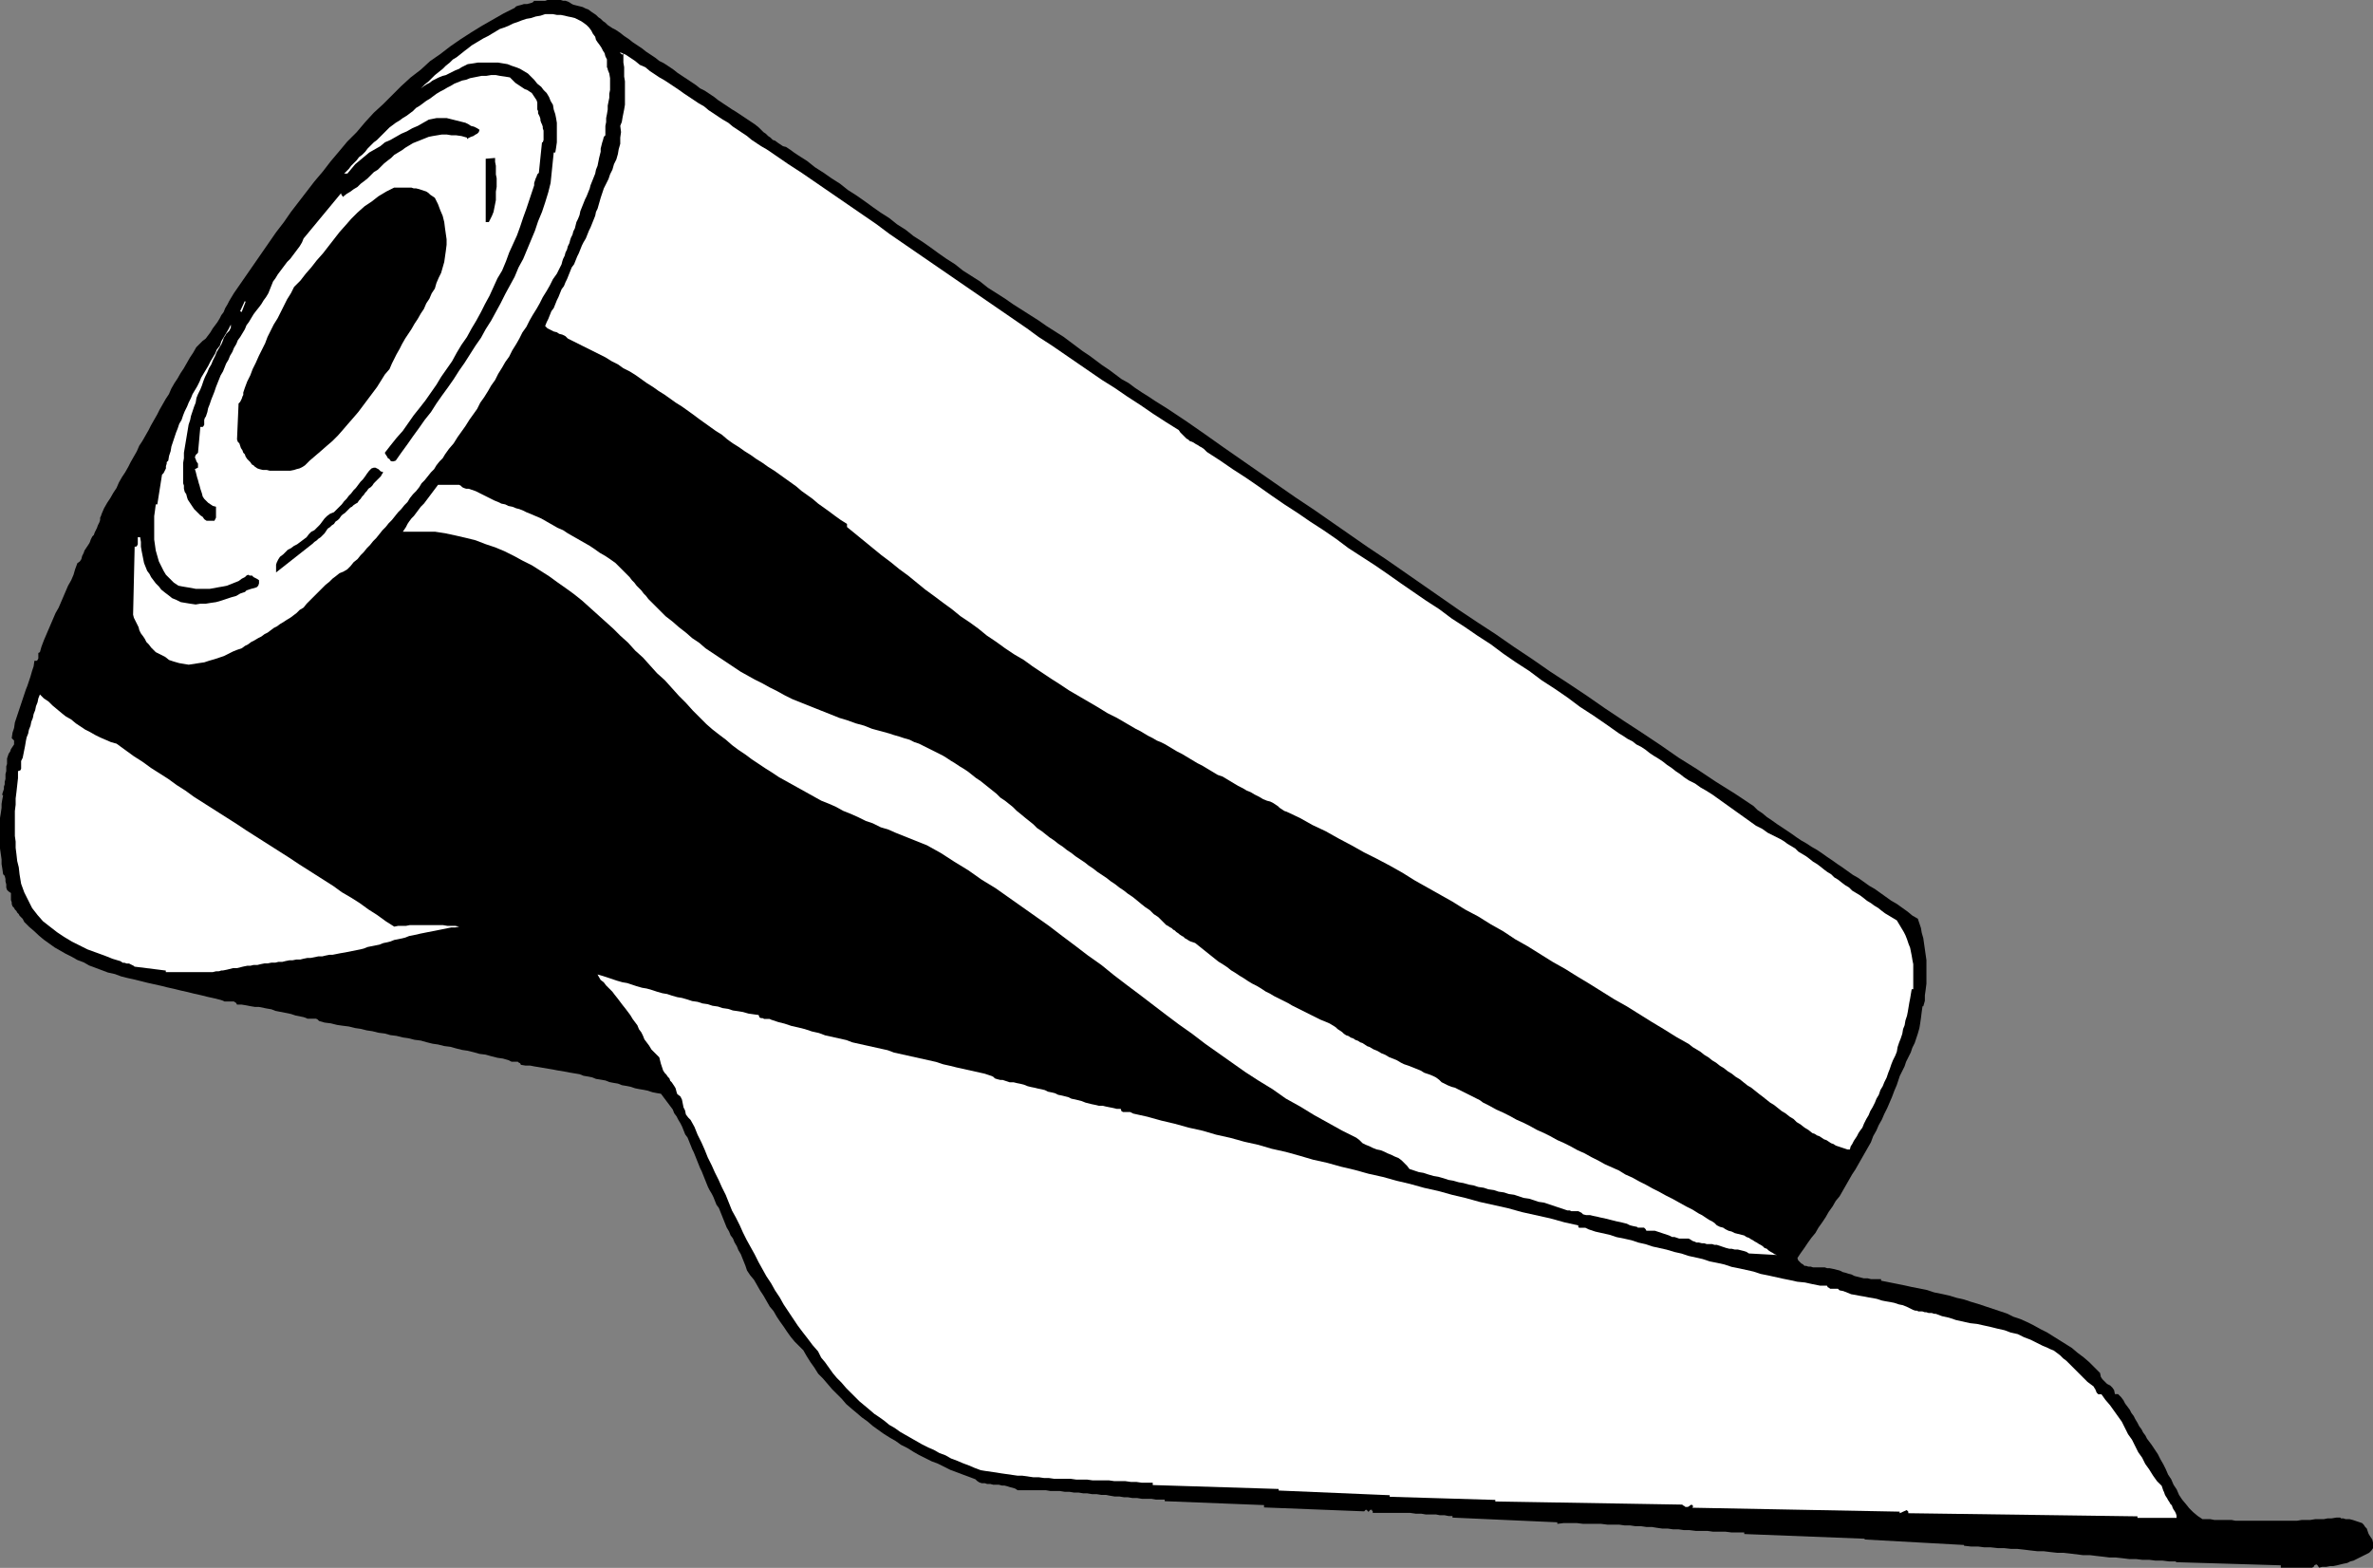
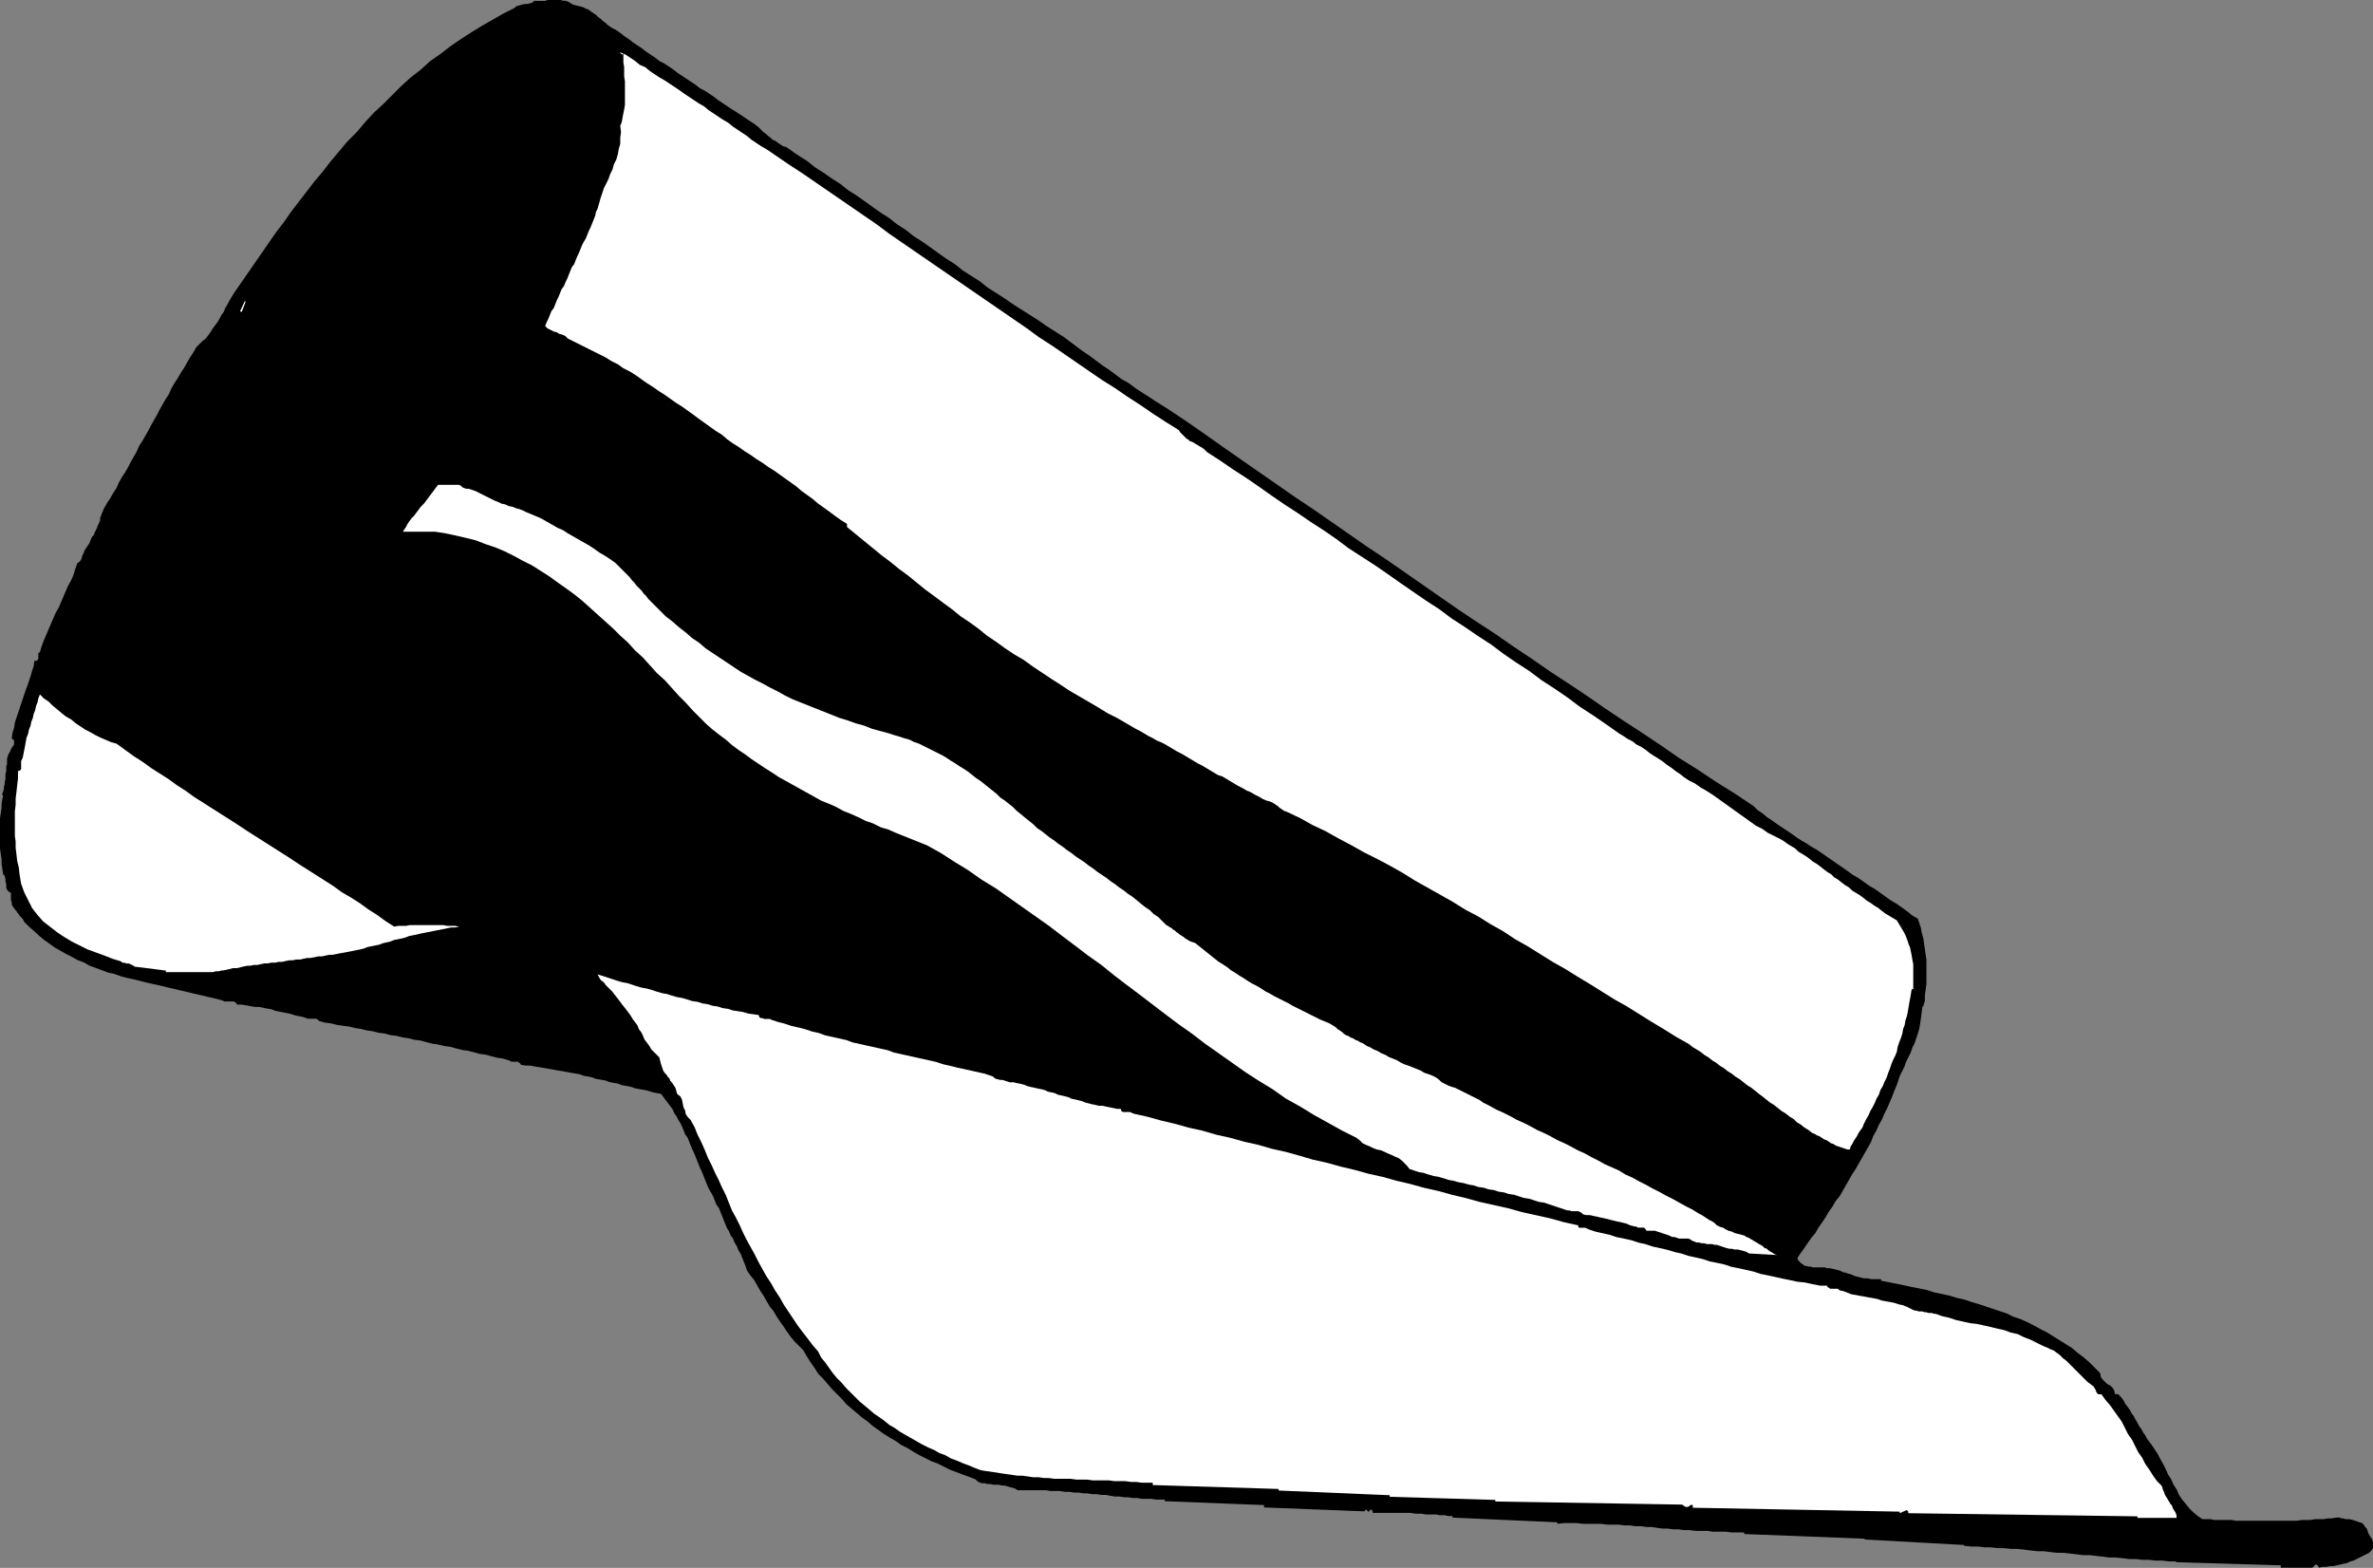
<svg xmlns="http://www.w3.org/2000/svg" xmlns:ns1="http://sodipodi.sourceforge.net/DTD/sodipodi-0.dtd" xmlns:ns2="http://www.inkscape.org/namespaces/inkscape" version="1.0" width="129.724mm" height="85.715mm" id="svg10" ns1:docname="Roofing Felt.wmf">
  <rect width="100%" height="100%" fill="#808080" stroke="none" />
  <ns1:namedview id="namedview10" pagecolor="#ffffff" bordercolor="#000000" borderopacity="0.25" ns2:showpageshadow="2" ns2:pageopacity="0.0" ns2:pagecheckerboard="0" ns2:deskcolor="#d1d1d1" ns2:document-units="mm" />
  <defs id="defs1">
    <pattern id="WMFhbasepattern" patternUnits="userSpaceOnUse" width="6" height="6" x="0" y="0" />
  </defs>
  <path style="fill:#000000;fill-opacity:1;fill-rule:evenodd;stroke:none" d="m 118.453,0.969 0.646,0.162 0.646,0.162 0.646,0.162 0.646,0.323 0.485,0.162 0.646,0.485 0.485,0.323 0.485,0.323 0.485,0.485 0.485,0.323 0.485,0.485 0.485,0.323 0.485,0.485 0.485,0.323 0.485,0.323 0.646,0.323 0.97,0.646 0.808,0.646 0.97,0.646 0.808,0.646 0.97,0.646 0.97,0.646 0.808,0.646 0.97,0.646 0.97,0.646 0.808,0.646 0.97,0.485 0.97,0.646 0.97,0.646 0.808,0.646 0.97,0.646 0.97,0.646 0.97,0.646 0.97,0.646 0.808,0.646 0.97,0.485 0.97,0.646 0.97,0.646 0.808,0.646 0.97,0.646 0.97,0.646 0.97,0.646 0.808,0.485 0.97,0.646 0.97,0.646 0.97,0.646 0.97,0.646 0.808,0.646 0.485,0.485 0.485,0.485 0.485,0.323 0.485,0.485 0.485,0.323 0.485,0.485 0.485,0.162 0.646,0.485 0.485,0.323 0.485,0.323 0.646,0.162 0.485,0.323 0.485,0.323 0.646,0.485 0.485,0.323 0.485,0.323 1.778,1.131 1.616,1.293 1.778,1.131 1.616,1.131 1.778,1.131 1.616,1.293 1.778,1.131 1.616,1.131 1.778,1.293 1.616,1.131 1.778,1.131 1.616,1.293 1.778,1.131 1.616,1.293 1.778,1.131 1.616,1.131 1.778,1.293 1.616,1.131 1.778,1.131 1.616,1.293 1.778,1.131 1.778,1.131 1.616,1.293 1.778,1.131 1.778,1.131 1.616,1.131 1.778,1.131 1.778,1.131 1.778,1.131 1.616,1.131 1.778,1.131 1.778,1.131 1.293,0.969 1.293,0.969 1.293,0.969 1.454,0.969 1.293,0.969 1.293,0.969 1.454,0.969 1.293,0.969 1.293,0.969 1.454,0.808 1.293,0.969 1.454,0.969 1.293,0.808 1.454,0.969 1.293,0.808 1.293,0.808 3.878,2.585 3.717,2.585 3.878,2.747 3.717,2.585 3.717,2.585 3.717,2.585 3.717,2.585 3.878,2.585 3.717,2.585 3.717,2.585 3.717,2.585 3.878,2.585 3.717,2.585 3.717,2.585 3.717,2.585 3.717,2.585 3.878,2.585 3.717,2.424 3.717,2.585 3.878,2.585 3.717,2.585 3.717,2.424 3.878,2.585 3.717,2.585 3.878,2.585 3.717,2.424 3.878,2.585 3.717,2.585 3.878,2.424 3.878,2.585 3.878,2.424 3.878,2.585 0.808,0.808 0.97,0.646 0.97,0.808 0.97,0.646 1.131,0.808 0.97,0.646 0.97,0.646 0.97,0.646 1.131,0.808 0.97,0.646 1.131,0.646 0.97,0.646 1.131,0.646 0.97,0.646 1.131,0.808 0.97,0.646 1.131,0.808 0.97,0.646 1.131,0.808 1.131,0.808 1.131,0.646 1.131,0.808 1.131,0.808 1.131,0.646 1.131,0.808 1.131,0.808 1.131,0.808 1.131,0.646 1.131,0.808 1.131,0.808 0.97,0.808 1.131,0.646 0.323,0.969 0.323,0.969 0.162,0.969 0.323,1.131 0.162,1.131 0.162,1.131 0.162,1.131 0.162,1.131 v 1.293 1.131 1.293 1.131 l -0.162,1.293 -0.162,1.131 v 1.131 l -0.323,1.131 h -0.162 l -0.162,1.131 -0.162,1.293 -0.162,1.131 -0.162,0.969 -0.323,1.131 -0.323,0.969 -0.323,0.969 -0.485,0.969 -0.323,0.969 -0.485,0.969 -0.485,0.969 -0.323,0.969 -0.485,0.969 -0.485,0.969 -0.323,0.969 -0.323,0.969 -0.485,1.131 -0.485,1.293 -0.485,1.131 -0.485,1.131 -0.646,1.293 -0.485,1.131 -0.646,1.131 -0.485,1.131 -0.646,1.131 -0.485,1.293 -0.646,1.131 -0.646,1.131 -0.646,1.131 -0.646,1.131 -0.646,1.131 -0.646,0.969 -0.646,1.131 -0.646,1.131 -0.646,1.131 -0.646,1.131 -0.808,0.969 -0.646,1.131 -0.808,1.131 -0.646,1.131 -0.646,0.969 -0.808,1.131 -0.646,1.131 -0.808,0.969 -0.808,1.131 -0.646,0.969 -0.808,1.131 -0.646,0.969 0.162,0.485 0.323,0.323 0.323,0.323 0.323,0.162 0.323,0.323 h 0.323 l 0.485,0.162 h 0.485 l 0.485,0.162 h 0.485 0.485 0.485 0.485 0.485 l 0.485,0.162 h 0.485 l 0.808,0.162 0.646,0.162 0.646,0.162 0.646,0.323 0.646,0.162 0.485,0.162 0.646,0.162 0.646,0.323 0.646,0.162 0.646,0.162 0.646,0.162 h 0.808 l 0.646,0.162 h 0.646 0.808 0.646 v 0.323 l 1.616,0.323 1.616,0.323 1.616,0.323 1.454,0.323 1.616,0.323 1.616,0.323 1.454,0.485 1.616,0.323 1.454,0.323 1.616,0.485 1.454,0.323 1.454,0.485 1.616,0.485 1.454,0.485 1.454,0.485 1.454,0.485 1.454,0.485 1.293,0.646 1.454,0.485 1.454,0.646 1.293,0.646 1.454,0.808 1.293,0.646 1.293,0.808 1.293,0.808 1.293,0.808 1.293,0.808 1.131,0.969 1.293,0.969 1.131,0.969 1.131,1.131 1.131,1.131 0.162,0.808 0.323,0.485 0.485,0.485 0.485,0.485 0.646,0.323 0.485,0.485 0.323,0.485 0.162,0.808 h 0.646 l 0.646,0.646 0.485,0.646 0.323,0.646 0.485,0.646 0.485,0.646 0.323,0.646 0.485,0.646 0.323,0.646 0.485,0.808 0.323,0.646 0.485,0.646 0.323,0.646 0.485,0.646 0.323,0.646 0.485,0.646 0.485,0.646 0.646,0.969 0.646,0.969 0.485,0.969 0.646,1.131 0.485,0.969 0.485,1.131 0.646,0.969 0.485,1.131 0.646,0.969 0.485,1.131 0.646,0.969 0.808,0.969 0.646,0.808 0.808,0.808 0.97,0.808 0.97,0.646 h 0.808 0.808 l 0.808,0.162 h 0.97 0.808 0.808 0.97 l 0.808,0.162 h 0.97 0.808 0.97 0.808 0.97 0.97 0.808 0.97 0.97 0.808 0.97 0.97 0.808 0.97 l 0.97,-0.162 h 0.808 0.97 l 0.97,-0.162 h 0.808 0.97 l 0.808,-0.162 h 0.808 l 0.97,-0.162 h 0.808 v 0 l 0.162,0.162 h 0.162 0.323 l 0.485,0.162 h 0.485 0.323 l 0.646,0.162 0.485,0.162 0.485,0.162 0.485,0.162 0.485,0.162 0.323,0.323 0.323,0.485 0.323,0.323 0.162,0.485 0.162,0.485 0.162,0.323 0.323,0.485 0.323,0.485 0.162,0.646 v 0.485 0.646 l -0.323,0.485 -0.485,0.485 -0.646,0.323 -0.646,0.323 -0.646,0.323 -0.646,0.323 -0.646,0.323 -0.646,0.162 -0.646,0.323 -0.808,0.162 -0.646,0.162 -0.646,0.162 -0.808,0.162 h -0.646 l -0.808,0.162 h -0.808 l -0.646,0.162 -0.323,-0.485 -0.162,-0.162 h -0.162 l -0.323,0.162 -0.162,0.323 -0.323,0.162 h -0.323 -0.485 -5.656 v -0.485 l -21.654,-0.646 v -0.162 h -1.454 l -1.293,-0.162 h -1.454 l -1.293,-0.162 h -1.454 l -1.293,-0.162 h -1.454 l -1.293,-0.162 -1.454,-0.162 h -1.293 l -1.293,-0.162 -1.454,-0.162 -1.293,-0.162 h -1.454 l -1.293,-0.162 -1.293,-0.162 -1.454,-0.162 h -1.293 l -1.454,-0.162 -1.293,-0.162 h -1.293 l -1.454,-0.162 -1.293,-0.162 -1.454,-0.162 h -1.293 l -1.454,-0.162 h -1.293 l -1.454,-0.162 h -1.293 l -1.293,-0.162 h -1.454 l -1.454,-0.162 v -0.162 l -20.523,-1.131 v -0.162 l -24.886,-0.969 v -0.323 h -1.293 -1.293 l -1.293,-0.162 h -1.293 -1.293 l -1.131,-0.162 h -1.293 -1.131 l -1.293,-0.162 h -1.131 l -1.131,-0.162 h -1.131 l -1.131,-0.162 h -1.131 l -1.131,-0.162 -0.97,-0.162 h -1.131 l -1.131,-0.162 h -1.131 l -1.131,-0.162 h -1.131 l -1.131,-0.162 h -1.293 -1.131 l -1.293,-0.162 h -1.131 -1.293 -1.293 l -1.293,-0.162 h -1.293 -1.454 l -1.293,0.162 v -0.323 l -21.654,-0.969 v -0.323 h -0.808 l -0.808,-0.162 h -0.97 l -0.808,-0.162 h -1.131 -0.97 l -0.97,-0.162 h -1.131 l -1.131,-0.162 h -1.131 -1.131 -0.97 -1.131 -1.131 -1.131 -1.131 v -0.162 -0.162 l -0.162,-0.162 v -0.162 h -0.323 l -0.162,0.162 -0.162,0.162 v 0 0.162 0 l -0.162,-0.162 -0.162,-0.162 -0.162,-0.162 h -0.162 l -0.162,0.162 -0.162,0.162 -20.685,-0.808 v -0.485 l -20.523,-0.808 v -0.323 h -0.808 -0.97 l -0.97,-0.162 h -0.97 -0.97 l -0.97,-0.162 h -0.97 l -0.97,-0.162 h -0.808 l -0.97,-0.162 h -0.97 l -0.97,-0.162 -0.808,-0.162 h -0.97 l -0.97,-0.162 h -0.97 l -0.97,-0.162 h -0.808 l -0.97,-0.162 h -0.97 l -0.97,-0.162 h -0.97 l -0.97,-0.162 h -0.97 -0.97 l -0.97,-0.162 h -0.97 -0.97 -0.97 -0.97 -0.97 -0.97 l -0.485,-0.323 -0.485,-0.162 -0.646,-0.162 -0.485,-0.162 -0.646,-0.162 h -0.485 l -0.646,-0.162 h -0.646 -0.485 l -0.646,-0.162 h -0.646 l -0.485,-0.162 h -0.646 l -0.485,-0.162 -0.485,-0.323 -0.323,-0.323 -1.293,-0.485 -1.293,-0.485 -1.293,-0.485 -1.293,-0.485 -1.293,-0.646 -1.293,-0.646 -1.293,-0.485 -1.293,-0.646 -1.293,-0.646 -1.131,-0.646 -1.293,-0.808 -1.293,-0.646 -1.131,-0.808 -1.131,-0.646 -1.293,-0.808 -1.131,-0.808 -1.131,-0.808 -1.131,-0.969 -1.131,-0.808 -1.131,-0.969 -0.97,-0.808 -1.131,-0.969 -0.97,-1.131 -0.97,-0.969 -0.97,-0.969 -0.97,-1.131 -0.97,-1.131 -0.97,-0.969 -0.808,-1.293 -0.808,-1.131 -0.808,-1.293 -0.646,-1.131 -0.97,-0.969 -0.808,-0.808 -0.808,-0.969 -0.808,-1.131 -0.646,-0.969 -0.808,-1.131 -0.646,-0.969 -0.646,-1.131 -0.808,-0.969 -0.646,-1.131 -0.646,-1.131 -0.646,-0.969 -0.646,-1.131 -0.646,-1.131 -0.808,-0.969 -0.646,-0.969 -0.323,-0.969 -0.323,-0.808 -0.323,-0.808 -0.323,-0.808 -0.485,-0.808 -0.323,-0.808 -0.485,-0.808 -0.323,-0.808 -0.485,-0.646 -0.323,-0.808 -0.485,-0.808 -0.323,-0.808 -0.323,-0.808 -0.323,-0.808 -0.323,-0.808 -0.323,-0.808 -0.485,-0.646 -0.323,-0.808 -0.323,-0.808 -0.323,-0.646 -0.485,-0.808 -0.323,-0.646 -0.323,-0.808 -0.323,-0.808 -0.323,-0.808 -0.323,-0.808 -0.323,-0.646 -0.323,-0.808 -0.323,-0.808 -0.323,-0.808 -0.323,-0.808 -0.323,-0.646 -0.323,-0.808 -0.323,-0.808 -0.323,-0.808 -0.485,-0.646 -0.323,-0.808 -0.323,-0.808 -0.323,-0.646 -0.485,-0.808 -0.323,-0.646 -0.485,-0.646 -0.323,-0.808 -0.485,-0.646 -0.485,-0.646 -0.485,-0.646 -0.485,-0.646 -0.485,-0.646 -0.97,-0.162 -0.808,-0.162 -0.97,-0.323 -0.808,-0.162 -0.97,-0.162 -0.808,-0.162 -0.97,-0.323 -0.808,-0.162 -0.97,-0.162 -0.808,-0.323 -0.97,-0.162 -0.808,-0.162 -0.808,-0.323 -0.97,-0.162 -0.97,-0.162 -0.808,-0.323 -0.808,-0.162 -0.97,-0.162 -0.808,-0.323 -0.97,-0.162 -0.97,-0.162 -0.808,-0.162 -0.97,-0.162 -0.97,-0.162 -0.808,-0.162 -0.97,-0.162 -0.97,-0.162 -0.97,-0.162 -0.97,-0.162 -0.808,-0.162 h -0.97 l -0.97,-0.162 -0.162,-0.323 -0.323,-0.162 -0.162,-0.162 h -0.485 -0.323 -0.485 l -0.323,-0.162 -0.323,-0.162 -1.131,-0.323 -1.131,-0.162 -1.293,-0.323 -1.131,-0.323 -1.293,-0.162 -1.131,-0.323 -1.293,-0.323 -1.131,-0.162 -1.293,-0.323 -1.131,-0.323 -1.293,-0.162 -1.293,-0.323 -1.131,-0.162 -1.293,-0.323 -1.131,-0.323 -1.293,-0.162 -1.293,-0.323 -1.131,-0.162 -1.293,-0.323 -1.293,-0.162 -1.131,-0.323 -1.293,-0.162 -1.293,-0.323 -1.131,-0.162 -1.293,-0.323 -1.131,-0.162 -1.293,-0.323 -1.293,-0.162 -1.131,-0.162 -1.293,-0.323 -1.293,-0.162 -1.131,-0.323 -0.323,-0.323 -0.323,-0.162 h -0.323 -0.485 -0.485 -0.485 l -0.323,-0.162 -0.485,-0.162 -0.808,-0.162 -0.808,-0.162 -0.97,-0.323 -0.808,-0.162 -0.808,-0.162 -0.808,-0.162 -0.808,-0.162 -0.808,-0.323 -0.97,-0.162 -0.808,-0.162 -0.808,-0.162 h -0.808 l -0.97,-0.162 -0.808,-0.162 -0.97,-0.162 h -0.97 l -0.162,-0.323 -0.485,-0.323 h -0.323 -0.485 -0.646 -0.485 l -0.323,-0.162 -0.485,-0.162 -1.293,-0.323 -1.454,-0.323 -1.293,-0.323 -1.454,-0.323 -1.293,-0.323 -1.454,-0.323 -1.293,-0.323 -1.454,-0.323 -1.293,-0.323 -1.454,-0.323 -1.454,-0.323 -1.293,-0.323 -1.293,-0.323 -1.454,-0.323 -1.293,-0.323 -1.293,-0.485 -1.454,-0.323 -1.293,-0.485 -1.293,-0.485 -1.293,-0.485 -1.131,-0.646 -1.293,-0.485 -1.131,-0.646 -1.293,-0.646 -1.131,-0.646 -1.131,-0.646 -1.131,-0.808 -1.131,-0.808 -0.97,-0.808 L 7.11,192.437 5.979,191.468 5.01,190.498 4.848,190.175 4.686,189.852 4.363,189.529 4.04,189.206 3.878,188.883 3.555,188.559 3.394,188.236 3.07,187.913 2.909,187.59 2.586,187.267 2.424,186.782 V 186.459 l -0.162,-0.485 v -0.485 -0.485 -0.485 L 1.778,184.197 1.454,183.874 1.293,183.389 v -0.646 l -0.162,-0.646 v -0.485 l -0.162,-0.646 -0.323,-0.323 -0.162,-1.131 -0.162,-0.969 v -0.969 L 0.162,176.441 0,175.31 v -0.969 -1.131 -1.131 -0.969 -1.131 -0.969 l 0.162,-0.969 0.162,-1.131 v -0.808 l 0.162,-0.969 0.162,-0.808 H 0.485 v -0.323 l 0.162,-0.485 0.162,-0.485 v -0.485 l 0.162,-0.485 v -0.485 l 0.162,-0.646 v -0.485 -0.485 l 0.162,-0.646 v -0.485 -0.485 L 1.454,157.86 v -0.646 -0.485 l 0.162,-0.485 0.162,-0.485 0.323,-0.485 0.162,-0.485 0.323,-0.485 0.323,-0.485 v -0.485 -0.323 l -0.485,-0.485 0.162,-1.131 0.323,-0.969 0.162,-1.131 0.323,-0.969 0.323,-0.969 0.323,-0.969 0.323,-0.969 0.323,-0.969 0.323,-0.969 0.323,-0.969 0.323,-0.808 0.323,-0.969 0.323,-0.969 0.323,-1.131 0.323,-0.969 0.162,-1.131 h 0.485 l 0.162,-0.162 0.162,-0.323 v -0.162 -0.323 -0.323 -0.323 l 0.323,-0.162 0.323,-1.131 0.485,-1.293 0.485,-1.131 0.485,-1.131 0.485,-1.131 0.485,-1.131 0.485,-1.131 0.646,-1.131 0.485,-1.131 0.485,-1.131 0.485,-1.131 0.485,-1.131 0.646,-1.131 0.485,-1.131 0.323,-1.131 0.485,-1.293 0.485,-0.323 0.323,-0.485 0.162,-0.646 0.323,-0.646 0.162,-0.485 0.323,-0.485 0.323,-0.485 0.323,-0.485 0.162,-0.323 0.162,-0.485 0.162,-0.323 0.162,-0.323 0.323,-0.323 0.162,-0.485 0.162,-0.323 0.162,-0.323 0.162,-0.323 0.162,-0.485 0.162,-0.323 0.162,-0.323 0.162,-0.485 v -0.485 l 0.162,-0.323 0.162,-0.485 0.485,-1.131 0.646,-1.131 0.646,-0.969 0.646,-1.131 0.646,-0.969 0.485,-1.131 0.646,-1.131 0.646,-0.969 0.646,-1.131 0.485,-0.969 0.646,-1.131 0.646,-1.131 0.485,-1.131 0.646,-0.969 0.646,-1.131 0.646,-1.131 0.485,-0.969 0.646,-1.131 0.646,-1.131 0.485,-0.969 0.646,-1.131 0.646,-1.131 0.646,-0.969 0.485,-1.131 0.646,-1.131 0.646,-0.969 0.646,-1.131 0.646,-0.969 0.646,-1.131 0.646,-1.131 0.646,-0.969 0.646,-1.131 0.646,-0.646 0.646,-0.646 0.646,-0.485 0.485,-0.646 0.485,-0.646 0.485,-0.808 0.485,-0.646 0.485,-0.646 0.485,-0.808 0.323,-0.646 0.485,-0.646 0.323,-0.808 0.485,-0.808 0.323,-0.646 0.485,-0.808 0.485,-0.808 1.454,-2.1 1.454,-2.1 1.454,-2.1 1.454,-2.1 1.454,-2.1 1.454,-2.1 1.616,-2.1 1.454,-2.1 1.616,-2.1 1.616,-2.1 1.616,-2.1 1.778,-2.1 1.616,-2.1 1.778,-2.1 1.616,-1.939 1.939,-1.939 1.778,-2.1 1.778,-1.939 1.939,-1.777 1.778,-1.777 1.939,-1.939 1.939,-1.777 2.101,-1.616 1.939,-1.777 2.101,-1.454 2.101,-1.616 2.101,-1.454 2.262,-1.454 2.101,-1.293 2.262,-1.293 2.262,-1.293 2.262,-1.131 0.323,-0.323 0.485,-0.162 0.646,-0.162 0.485,-0.162 h 0.646 l 0.646,-0.162 0.485,-0.162 0.323,-0.323 h 0.485 0.646 0.485 0.646 L 113.12,0 h 0.646 0.485 0.485 0.646 0.485 l 0.485,0.162 h 0.485 l 0.485,0.162 0.323,0.162 0.485,0.323 z" id="path1" />
-   <path style="fill:#ffffff;fill-opacity:1;fill-rule:evenodd;stroke:none" d="m 122.977,7.594 0.162,0.646 0.323,0.485 0.485,0.646 0.323,0.485 0.323,0.646 0.323,0.485 0.162,0.646 0.323,0.646 v 0.323 0.323 0.162 0.323 0.162 0.323 l 0.162,0.323 v 0.162 l 0.323,0.808 0.162,0.969 v 0.808 0.808 0.808 l -0.162,0.808 v 0.808 l -0.162,0.808 -0.162,0.808 v 0.808 l -0.162,0.969 -0.162,0.808 v 0.808 l -0.162,0.808 v 0.969 0.969 l -0.323,0.323 -0.162,0.646 -0.162,0.485 -0.162,0.646 -0.162,0.646 v 0.646 l -0.162,0.646 -0.162,0.646 -0.162,0.808 -0.162,0.808 -0.323,0.808 -0.162,0.808 -0.323,0.808 -0.323,0.808 -0.323,0.808 -0.162,0.646 -0.323,0.808 -0.323,0.808 -0.323,0.646 -0.323,0.808 -0.323,0.808 -0.323,0.808 -0.162,0.808 -0.323,0.808 -0.323,0.646 -0.162,0.646 -0.162,0.646 -0.323,0.646 -0.162,0.646 -0.323,0.646 -0.162,0.485 -0.162,0.646 -0.323,0.646 -0.162,0.646 -0.323,0.646 -0.162,0.646 -0.323,0.646 -0.162,0.485 -0.162,0.646 -0.323,0.646 -0.646,1.293 -0.808,1.131 -0.646,1.293 -0.646,1.131 -0.808,1.293 -0.646,1.293 -0.646,1.131 -0.808,1.293 -0.646,1.131 -0.646,1.293 -0.808,1.131 -0.646,1.293 -0.646,1.131 -0.808,1.293 -0.646,1.293 -0.808,1.131 -0.646,1.131 -0.808,1.293 -0.646,1.293 -0.808,1.131 -0.646,1.131 -0.808,1.293 -0.808,1.131 -0.646,1.293 -0.808,1.131 -0.808,1.131 -0.808,1.293 -0.808,1.131 -0.808,1.131 -0.808,1.293 -0.97,1.131 -0.808,1.131 -0.485,0.808 -0.646,0.646 -0.646,0.808 -0.485,0.808 -0.646,0.646 -0.646,0.808 -0.646,0.808 -0.646,0.646 -0.485,0.808 -0.646,0.808 -0.646,0.646 -0.646,0.808 -0.485,0.808 -0.646,0.646 -0.646,0.808 -0.646,0.646 -0.646,0.808 -0.646,0.808 -0.646,0.646 -0.646,0.808 -0.646,0.646 -0.646,0.808 -0.646,0.808 -0.646,0.646 -0.646,0.808 -0.646,0.646 -0.646,0.808 -0.646,0.646 -0.646,0.808 -0.808,0.646 -0.646,0.808 -0.646,0.646 -0.808,0.485 -0.808,0.323 -0.808,0.646 -0.646,0.485 -0.646,0.646 -0.808,0.646 -0.646,0.646 -0.646,0.646 -0.646,0.646 -0.646,0.646 -0.646,0.646 -0.646,0.646 -0.646,0.808 -0.808,0.485 -0.646,0.646 -0.646,0.485 -0.646,0.485 -0.808,0.485 -0.485,0.323 -0.808,0.485 -0.646,0.485 -0.646,0.323 -0.646,0.485 -0.646,0.485 -0.646,0.323 -0.646,0.485 -0.646,0.323 -0.808,0.485 -0.646,0.323 -0.646,0.485 -0.646,0.323 -0.646,0.485 -0.97,0.323 -0.808,0.323 -0.97,0.485 -0.97,0.485 -0.97,0.323 -0.97,0.323 -1.131,0.323 -0.97,0.323 -1.131,0.162 -0.97,0.162 -1.131,0.162 -0.97,-0.162 -0.97,-0.162 -1.131,-0.323 -0.97,-0.323 -0.808,-0.646 -0.646,-0.323 -0.646,-0.323 -0.646,-0.323 -0.485,-0.485 -0.485,-0.485 -0.485,-0.646 -0.485,-0.485 -0.323,-0.646 -0.323,-0.485 -0.485,-0.646 -0.323,-0.646 -0.162,-0.646 -0.323,-0.646 -0.323,-0.646 -0.323,-0.646 -0.162,-0.646 0.323,-14.057 h 0.162 0.162 l 0.162,-0.162 v 0 l 0.162,-0.323 v -0.162 -0.162 -0.162 -0.969 h 0.485 l 0.162,0.969 v 0.969 l 0.162,0.969 0.162,0.808 0.162,0.808 0.162,0.808 0.323,0.808 0.323,0.808 0.485,0.646 0.323,0.646 0.485,0.646 0.485,0.646 0.646,0.646 0.485,0.646 0.808,0.646 0.646,0.485 0.808,0.646 0.808,0.323 0.97,0.485 0.97,0.162 0.97,0.162 1.131,0.162 0.97,-0.162 h 1.131 l 0.97,-0.162 1.131,-0.162 1.131,-0.323 0.97,-0.323 0.97,-0.323 1.131,-0.323 0.808,-0.485 0.97,-0.323 0.323,-0.323 0.485,-0.162 0.485,-0.162 0.646,-0.162 0.485,-0.162 0.323,-0.323 0.162,-0.485 v -0.646 l -0.485,-0.323 -0.323,-0.162 -0.323,-0.162 -0.323,-0.323 h -0.485 l -0.323,-0.162 -0.323,0.162 -0.323,0.323 -0.646,0.323 -0.646,0.485 -0.808,0.323 -0.808,0.323 -0.808,0.323 -0.808,0.162 -0.97,0.162 -0.808,0.162 -0.97,0.162 h -0.97 -0.97 -0.97 l -0.808,-0.162 -0.97,-0.162 -0.97,-0.162 -0.808,-0.162 -0.97,-0.646 -0.808,-0.808 -0.808,-0.808 -0.485,-0.808 -0.485,-0.969 -0.485,-0.969 -0.323,-1.131 -0.323,-1.131 -0.162,-1.131 -0.162,-1.131 v -1.131 -1.293 -1.131 -1.293 l 0.162,-1.131 0.162,-1.293 h 0.323 l 0.97,-6.14 0.323,-0.323 0.162,-0.323 0.162,-0.323 0.162,-0.323 v -0.485 l 0.162,-0.485 v -0.323 l 0.323,-0.323 0.162,-0.969 0.323,-0.969 0.162,-0.969 0.323,-0.969 0.323,-0.969 0.323,-0.969 0.323,-0.808 0.323,-0.969 0.485,-0.808 0.323,-0.969 0.323,-0.808 0.485,-0.969 0.323,-0.808 0.485,-0.969 0.323,-0.808 0.485,-0.808 0.485,-0.808 0.485,-0.969 0.323,-0.808 0.485,-0.808 0.485,-0.808 0.485,-0.808 0.485,-0.969 0.485,-0.808 0.485,-0.808 0.323,-0.808 0.646,-0.808 0.323,-0.969 0.485,-0.808 0.485,-0.808 0.485,-0.808 0.485,-0.969 v 0.646 l -0.162,0.323 -0.162,0.323 -0.323,0.323 -0.323,0.323 -0.162,0.323 -0.323,0.485 -0.162,0.485 -0.323,0.808 -0.485,0.808 -0.485,0.808 -0.323,0.808 -0.485,0.969 -0.323,0.808 -0.485,0.808 -0.323,0.808 -0.485,0.969 -0.323,0.808 -0.323,0.969 -0.323,0.808 -0.485,0.969 -0.323,0.808 -0.162,0.969 -0.323,0.808 -0.323,0.969 -0.323,0.969 -0.162,0.808 -0.323,0.969 -0.162,0.969 -0.162,0.969 -0.162,0.969 -0.162,0.969 -0.162,0.969 -0.162,0.969 v 1.131 l -0.162,0.969 v 0.969 1.131 0.969 1.131 l 0.162,0.485 v 0.646 l 0.162,0.646 0.323,0.485 0.162,0.646 0.162,0.485 0.323,0.485 0.323,0.485 0.323,0.485 0.323,0.485 0.485,0.485 0.323,0.323 0.485,0.485 0.485,0.323 0.323,0.485 0.485,0.323 h 1.616 l 0.162,-0.323 0.162,-0.323 v -0.323 -0.323 -0.485 -0.323 -0.323 -0.485 l -0.646,-0.162 -0.485,-0.323 -0.485,-0.323 -0.485,-0.485 -0.323,-0.323 -0.323,-0.485 -0.162,-0.646 -0.162,-0.485 -0.162,-0.485 -0.162,-0.646 -0.162,-0.485 -0.162,-0.646 -0.162,-0.485 -0.162,-0.646 -0.162,-0.646 -0.162,-0.485 0.646,-0.323 v -0.485 -0.323 l -0.323,-0.485 -0.162,-0.485 -0.162,-0.323 0.162,-0.485 0.485,-0.485 0.485,-5.332 h 0.485 l 0.162,-0.162 0.162,-0.323 V 87.413 87.09 86.766 l 0.162,-0.485 0.162,-0.162 0.323,-0.969 0.162,-0.808 0.323,-0.808 0.323,-0.969 0.323,-0.808 0.323,-0.808 0.323,-0.969 0.323,-0.808 0.323,-0.808 0.323,-0.808 0.485,-0.808 0.323,-0.808 0.323,-0.808 0.485,-0.808 0.323,-0.808 0.485,-0.808 0.323,-0.808 0.485,-0.808 0.323,-0.808 0.485,-0.646 0.485,-0.808 0.485,-0.808 0.323,-0.808 0.485,-0.646 0.485,-0.808 0.485,-0.808 0.485,-0.646 0.646,-0.808 0.485,-0.646 0.485,-0.808 0.485,-0.646 0.485,-0.808 0.323,-0.808 0.323,-0.808 0.323,-0.808 0.485,-0.646 0.485,-0.808 0.485,-0.646 0.485,-0.646 0.485,-0.646 0.485,-0.646 0.646,-0.646 0.485,-0.646 0.485,-0.646 0.485,-0.646 0.485,-0.646 0.485,-0.808 0.323,-0.808 7.757,-9.371 v 0.162 l 0.162,0.323 0.162,0.162 v 0.162 l 0.808,-0.646 0.808,-0.485 0.646,-0.485 0.808,-0.485 0.646,-0.646 0.646,-0.485 0.808,-0.646 0.646,-0.646 0.646,-0.646 0.808,-0.485 0.646,-0.646 0.646,-0.646 0.808,-0.646 0.646,-0.485 0.646,-0.646 0.808,-0.485 0.808,-0.485 0.646,-0.485 0.808,-0.485 0.808,-0.485 0.808,-0.323 0.808,-0.323 0.808,-0.323 0.808,-0.323 0.808,-0.162 0.97,-0.162 0.97,-0.162 h 0.97 l 0.97,0.162 h 0.97 l 1.131,0.162 1.131,0.323 v 0.323 l 0.162,-0.162 0.323,-0.162 0.323,-0.162 0.485,-0.162 0.485,-0.323 0.323,-0.162 0.323,-0.323 0.162,-0.485 -0.485,-0.323 -0.646,-0.323 -0.646,-0.162 -0.485,-0.323 -0.646,-0.323 -0.646,-0.162 -0.646,-0.162 -0.646,-0.162 -0.646,-0.162 -0.646,-0.162 -0.646,-0.162 h -0.646 -0.808 -0.646 l -0.808,0.162 -0.808,0.162 -1.131,0.646 -1.131,0.646 -1.131,0.485 -1.131,0.646 -1.131,0.485 -1.131,0.646 -1.131,0.646 -1.131,0.485 -0.97,0.808 -1.131,0.646 -1.131,0.646 -0.97,0.808 -0.97,0.808 -0.97,0.808 -0.808,0.969 -0.808,0.969 H 71.104 l 0.485,-0.485 0.485,-0.485 0.485,-0.646 0.485,-0.485 0.646,-0.646 0.485,-0.646 0.646,-0.485 0.646,-0.646 0.485,-0.646 0.646,-0.646 0.646,-0.646 0.646,-0.485 0.646,-0.646 0.646,-0.646 0.646,-0.646 0.646,-0.646 0.646,-0.485 0.646,-0.485 0.808,-0.485 0.646,-0.485 0.808,-0.485 0.646,-0.485 0.646,-0.485 0.646,-0.646 0.808,-0.485 0.646,-0.485 0.646,-0.485 0.808,-0.485 0.646,-0.485 0.646,-0.485 0.808,-0.485 0.646,-0.323 0.808,-0.485 0.646,-0.323 0.808,-0.485 0.808,-0.323 0.808,-0.323 0.808,-0.162 0.808,-0.323 0.808,-0.162 0.808,-0.162 0.808,-0.162 h 0.97 l 0.97,-0.162 h 0.97 l 0.808,0.162 1.131,0.162 0.97,0.162 0.323,0.323 0.485,0.485 0.323,0.323 0.485,0.323 0.485,0.323 0.485,0.323 0.485,0.323 0.485,0.162 0.485,0.323 0.485,0.323 0.323,0.485 0.323,0.485 0.323,0.485 0.162,0.485 v 0.646 0.808 l 0.162,0.323 v 0.485 l 0.162,0.323 0.162,0.323 0.162,0.485 v 0.323 l 0.162,0.485 0.162,0.323 0.162,0.485 v 0.323 l 0.162,0.485 v 0.485 0.485 0.485 0.485 l -0.162,0.485 h -0.162 l -0.646,6.301 -0.323,0.323 -0.162,0.485 -0.162,0.323 -0.162,0.485 -0.162,0.485 v 0.485 l -0.162,0.485 -0.162,0.485 -0.646,1.939 -0.646,1.939 -0.646,1.777 -0.646,1.939 -0.646,1.777 -0.808,1.777 -0.808,1.777 -0.646,1.777 -0.808,1.939 -0.97,1.616 -0.808,1.777 -0.808,1.777 -0.97,1.777 -0.808,1.616 -0.97,1.777 -0.97,1.616 -0.97,1.777 -1.131,1.616 -0.97,1.616 -0.97,1.777 -1.131,1.616 -1.131,1.616 -0.97,1.616 -1.131,1.616 -1.131,1.616 -1.131,1.454 -1.293,1.616 -1.131,1.616 -1.131,1.616 -1.293,1.454 -1.293,1.616 -1.131,1.454 0.162,0.323 0.323,0.485 0.162,0.323 0.323,0.162 0.162,0.323 0.323,0.162 h 0.323 l 0.485,-0.162 1.131,-1.616 1.293,-1.777 1.131,-1.616 1.293,-1.777 1.131,-1.616 1.293,-1.616 1.131,-1.777 1.131,-1.616 1.293,-1.777 1.131,-1.616 1.131,-1.777 1.131,-1.616 1.131,-1.777 1.131,-1.777 1.131,-1.616 0.97,-1.777 1.131,-1.777 0.97,-1.777 0.97,-1.777 0.97,-1.939 0.97,-1.777 0.97,-1.777 0.808,-1.939 0.97,-1.777 0.808,-1.939 0.808,-1.939 0.808,-1.939 0.646,-1.939 0.808,-1.939 0.646,-1.939 0.646,-2.1 0.485,-1.939 0.646,-6.301 h 0.323 l 0.162,-0.969 0.162,-1.131 v -0.969 -0.969 -0.969 -1.131 l -0.162,-0.969 -0.162,-0.808 -0.323,-0.969 -0.162,-0.969 -0.485,-0.808 -0.323,-0.808 -0.485,-0.808 -0.646,-0.646 -0.485,-0.646 -0.808,-0.646 -0.646,-0.808 -0.646,-0.646 -0.646,-0.646 -0.808,-0.485 -0.808,-0.485 -0.808,-0.323 -0.97,-0.323 -0.808,-0.323 -0.97,-0.162 -0.97,-0.162 h -0.97 -1.131 -0.97 -1.131 l -0.97,0.162 -1.131,0.162 -0.646,0.323 -0.646,0.323 -0.485,0.323 -0.808,0.323 -0.646,0.323 -0.646,0.323 -0.646,0.323 -0.646,0.162 -0.808,0.323 -0.646,0.323 -0.646,0.323 -0.646,0.485 -0.646,0.323 -0.485,0.323 -0.646,0.485 -0.485,0.485 0.646,-0.646 0.646,-0.646 0.808,-0.646 0.646,-0.646 0.646,-0.646 0.808,-0.646 0.808,-0.646 0.646,-0.646 0.808,-0.646 0.646,-0.646 0.808,-0.485 0.808,-0.646 0.808,-0.646 0.646,-0.485 0.808,-0.646 0.808,-0.485 0.808,-0.485 0.808,-0.485 0.97,-0.485 0.808,-0.485 0.808,-0.485 0.808,-0.485 0.97,-0.323 0.808,-0.323 0.97,-0.485 0.97,-0.323 0.808,-0.323 0.97,-0.323 0.97,-0.162 0.97,-0.323 0.97,-0.162 0.97,-0.323 h 0.808 0.808 l 0.808,0.162 h 0.808 l 0.808,0.162 0.646,0.162 0.808,0.162 0.646,0.162 0.646,0.323 0.646,0.323 0.485,0.323 0.646,0.485 0.485,0.485 0.485,0.646 0.323,0.646 z" id="path2" />
  <path style="fill:#ffffff;fill-opacity:1;fill-rule:evenodd;stroke:none" d="m 160.307,32.154 2.586,1.777 2.747,1.777 2.586,1.777 2.586,1.777 2.586,1.777 2.586,1.777 2.586,1.777 2.586,1.777 2.586,1.939 2.586,1.777 2.586,1.777 2.586,1.777 2.586,1.777 2.586,1.777 2.586,1.777 2.586,1.777 2.586,1.777 2.586,1.777 2.586,1.777 2.586,1.777 2.424,1.777 2.747,1.777 2.586,1.777 2.586,1.777 2.586,1.777 2.586,1.777 2.586,1.616 2.586,1.777 2.747,1.777 2.586,1.777 2.747,1.777 2.586,1.616 0.323,0.485 0.323,0.323 0.323,0.323 0.323,0.323 0.323,0.323 0.323,0.162 0.323,0.323 0.485,0.162 0.323,0.162 0.485,0.323 0.323,0.162 0.485,0.323 0.323,0.162 0.485,0.323 0.323,0.323 0.323,0.323 2.747,1.777 2.586,1.777 2.747,1.777 2.586,1.777 2.747,1.939 2.586,1.777 2.747,1.777 2.586,1.777 2.747,1.777 2.586,1.777 2.586,1.939 2.747,1.777 2.747,1.777 2.586,1.777 2.747,1.939 2.586,1.777 2.586,1.777 2.747,1.777 2.586,1.939 2.747,1.777 2.586,1.777 2.747,1.777 2.586,1.939 2.586,1.777 2.747,1.777 2.586,1.939 2.747,1.777 2.586,1.777 2.586,1.939 2.747,1.777 2.586,1.777 2.747,1.939 0.808,0.485 0.97,0.646 0.97,0.485 0.808,0.646 0.97,0.485 0.97,0.646 0.808,0.646 0.97,0.646 0.808,0.485 0.97,0.646 0.808,0.646 0.97,0.646 0.808,0.646 0.97,0.646 0.808,0.646 0.97,0.646 1.293,0.646 1.131,0.808 1.131,0.646 1.293,0.808 1.131,0.808 1.131,0.808 1.131,0.808 1.131,0.808 1.131,0.808 1.131,0.808 1.131,0.808 1.131,0.808 1.293,0.646 1.131,0.808 1.293,0.646 1.293,0.646 0.808,0.485 0.646,0.485 0.808,0.485 0.808,0.485 0.646,0.646 0.808,0.485 0.808,0.485 0.646,0.485 0.808,0.646 0.808,0.485 0.646,0.485 0.808,0.646 0.646,0.485 0.808,0.485 0.646,0.646 0.808,0.485 0.808,0.646 0.646,0.485 0.808,0.485 0.646,0.646 0.808,0.485 0.808,0.485 0.646,0.485 0.808,0.646 0.808,0.485 0.646,0.485 0.808,0.485 0.808,0.646 0.646,0.485 0.808,0.485 0.808,0.485 0.808,0.485 0.485,0.808 0.485,0.808 0.485,0.808 0.323,0.646 0.323,0.808 0.323,0.969 0.323,0.808 0.162,0.808 0.162,0.808 0.162,0.969 0.162,0.808 v 0.969 1.131 0.969 1.131 0.969 h -0.323 l -0.162,0.969 -0.162,0.969 -0.162,0.808 -0.162,0.969 -0.162,0.969 -0.162,0.808 -0.323,0.969 -0.162,0.969 -0.323,0.808 -0.162,0.969 -0.323,0.969 -0.323,0.808 -0.323,0.969 -0.162,0.969 -0.323,0.808 -0.485,0.969 -0.323,0.808 -0.323,0.969 -0.323,0.808 -0.323,0.969 -0.485,0.969 -0.323,0.808 -0.485,0.808 -0.323,0.969 -0.485,0.808 -0.323,0.808 -0.485,0.969 -0.485,0.808 -0.323,0.808 -0.485,0.808 -0.485,0.969 -0.323,0.808 -0.485,0.646 -0.323,0.485 -0.323,0.646 -0.323,0.485 -0.323,0.485 -0.323,0.646 -0.323,0.485 -0.162,0.646 h -0.485 l -0.485,-0.162 -0.485,-0.162 -0.485,-0.162 -0.485,-0.162 -0.485,-0.162 -0.485,-0.323 -0.485,-0.162 -0.485,-0.323 -0.485,-0.323 -0.485,-0.162 -0.485,-0.323 -0.485,-0.323 -0.485,-0.162 -0.485,-0.323 -0.485,-0.162 -0.808,-0.646 -0.808,-0.485 -0.808,-0.646 -0.808,-0.485 -0.646,-0.646 -0.808,-0.485 -0.808,-0.646 -0.808,-0.485 -0.808,-0.646 -0.808,-0.646 -0.808,-0.485 -0.808,-0.646 -0.808,-0.646 -0.646,-0.485 -0.808,-0.646 -0.808,-0.646 -0.808,-0.485 -0.808,-0.646 -0.808,-0.646 -0.808,-0.485 -0.808,-0.646 -0.808,-0.485 -0.808,-0.646 -0.808,-0.485 -0.808,-0.646 -0.808,-0.485 -0.808,-0.646 -0.808,-0.485 -0.808,-0.646 -0.808,-0.485 -0.808,-0.485 -0.808,-0.646 -2.586,-1.454 -2.586,-1.616 -2.424,-1.454 -2.586,-1.616 -2.586,-1.616 -2.586,-1.454 -2.586,-1.616 -2.586,-1.616 -2.424,-1.454 -2.586,-1.616 -2.586,-1.454 -2.586,-1.616 -2.586,-1.616 -2.586,-1.454 -2.424,-1.616 -2.586,-1.454 -2.586,-1.616 -2.747,-1.454 -2.586,-1.616 -2.586,-1.454 -2.586,-1.454 -2.586,-1.454 -2.586,-1.616 -2.586,-1.454 -2.747,-1.454 -2.586,-1.293 -2.586,-1.454 -2.747,-1.454 -2.586,-1.454 -2.747,-1.293 -2.586,-1.454 -2.747,-1.293 -0.485,-0.162 -0.485,-0.323 -0.485,-0.323 -0.323,-0.323 -0.485,-0.323 -0.485,-0.323 -0.646,-0.323 -0.646,-0.162 -0.808,-0.323 -0.808,-0.485 -0.97,-0.485 -0.808,-0.485 -0.808,-0.323 -0.808,-0.485 -0.97,-0.485 -0.808,-0.485 -0.808,-0.485 -0.808,-0.485 -0.808,-0.485 -0.97,-0.323 -0.808,-0.485 -0.808,-0.485 -0.808,-0.485 -0.808,-0.485 -0.97,-0.485 -0.808,-0.485 -0.808,-0.485 -0.808,-0.485 -0.808,-0.485 -0.97,-0.485 -0.808,-0.485 -0.808,-0.485 -0.808,-0.485 -0.97,-0.485 -0.808,-0.323 -0.808,-0.485 -0.97,-0.485 -0.808,-0.485 -0.808,-0.485 -0.97,-0.485 -1.939,-1.131 -1.939,-1.131 -1.939,-0.969 -2.101,-1.293 -1.939,-1.131 -1.939,-1.131 -1.939,-1.131 -1.939,-1.293 -1.778,-1.131 -1.939,-1.293 -1.939,-1.293 -1.778,-1.293 -1.939,-1.131 -1.939,-1.293 -1.778,-1.293 -1.939,-1.293 -1.778,-1.454 -1.778,-1.293 -1.939,-1.293 -1.778,-1.454 -1.778,-1.293 -1.939,-1.454 -1.778,-1.293 -1.778,-1.454 -1.778,-1.454 -1.778,-1.293 -1.778,-1.454 -1.939,-1.454 -1.778,-1.454 -1.778,-1.454 -1.778,-1.454 -1.778,-1.454 v -0.646 l -1.293,-0.808 -1.131,-0.808 -1.293,-0.969 -1.131,-0.808 -1.131,-0.808 -1.131,-0.969 -1.131,-0.808 -1.131,-0.808 -1.131,-0.969 -1.131,-0.808 -1.131,-0.808 -1.131,-0.808 -1.131,-0.808 -1.293,-0.808 -1.131,-0.808 -1.293,-0.808 -1.131,-0.808 -1.293,-0.808 -1.131,-0.808 -1.293,-0.808 -1.131,-0.808 -1.131,-0.969 -1.293,-0.808 -1.131,-0.808 -1.131,-0.808 -1.131,-0.808 -1.293,-0.969 -1.131,-0.808 -1.131,-0.808 -1.293,-0.808 -1.131,-0.808 -1.131,-0.808 -1.293,-0.808 -1.131,-0.808 -1.293,-0.808 -1.131,-0.808 -1.131,-0.808 -1.293,-0.808 -1.293,-0.646 -1.131,-0.808 -1.293,-0.646 -1.293,-0.808 -1.293,-0.646 -1.293,-0.646 -1.293,-0.646 -1.293,-0.646 -1.293,-0.646 -1.293,-0.646 -0.485,-0.485 -0.646,-0.323 -0.646,-0.162 -0.485,-0.323 -0.646,-0.162 -0.646,-0.323 -0.646,-0.323 -0.485,-0.485 0.323,-0.808 0.323,-0.646 0.323,-0.808 0.323,-0.808 0.485,-0.646 0.323,-0.808 0.323,-0.808 0.323,-0.646 0.323,-0.808 0.323,-0.808 0.485,-0.646 0.323,-0.808 0.323,-0.646 0.323,-0.808 0.323,-0.808 0.323,-0.808 0.485,-0.646 0.323,-0.808 0.323,-0.808 0.323,-0.646 0.323,-0.808 0.323,-0.808 0.323,-0.646 0.485,-0.808 0.323,-0.808 0.323,-0.808 0.323,-0.646 0.323,-0.808 0.323,-0.808 0.323,-0.808 0.162,-0.808 0.323,-0.646 0.323,-1.131 0.323,-1.131 0.323,-0.969 0.323,-0.969 0.485,-0.969 0.485,-0.969 0.323,-0.969 0.485,-0.969 0.323,-1.131 0.485,-0.969 0.323,-1.131 0.162,-0.969 0.323,-1.131 v -1.293 l 0.162,-1.131 -0.162,-1.293 0.323,-0.808 0.162,-0.969 0.162,-0.808 0.162,-0.808 0.162,-0.969 v -0.969 -0.969 -0.969 -0.969 -0.969 l -0.162,-0.969 v -0.969 -0.969 l -0.162,-0.969 v -0.969 -0.969 l -0.162,0.323 -0.485,-0.323 v -0.162 l 1.131,0.485 0.97,0.646 0.97,0.646 0.97,0.808 1.131,0.485 0.97,0.808 0.97,0.646 0.97,0.646 1.131,0.646 0.97,0.646 0.97,0.646 0.97,0.646 1.131,0.808 0.97,0.646 0.97,0.646 0.97,0.646 1.131,0.646 0.97,0.808 0.97,0.646 0.97,0.646 0.97,0.646 1.131,0.646 0.97,0.808 0.97,0.646 0.97,0.646 0.97,0.646 0.97,0.808 0.97,0.646 0.97,0.646 1.131,0.646 0.97,0.646 z" id="path3" />
  <path style="fill:#000000;fill-opacity:1;fill-rule:evenodd;stroke:none" d="m 101,45.888 h -0.646 V 32.8 l 1.939,-0.162 v 0.808 l 0.162,0.808 v 0.808 0.969 l 0.162,0.808 v 0.969 0.808 l -0.162,0.969 v 0.808 0.969 l -0.162,0.808 -0.162,0.808 -0.162,0.808 -0.323,0.808 -0.323,0.646 z" id="path4" />
-   <path style="fill:#000000;fill-opacity:1;fill-rule:evenodd;stroke:none" d="m 89.849,40.879 0.646,1.293 0.485,1.293 0.485,1.131 0.323,1.293 0.162,1.293 0.162,1.131 0.162,1.131 v 1.131 l -0.162,1.293 -0.162,1.131 -0.162,1.131 -0.323,1.131 -0.323,1.131 -0.485,0.969 -0.485,1.131 -0.323,1.131 -0.646,0.969 -0.485,1.131 -0.646,0.969 -0.485,1.131 -0.646,0.969 -0.646,1.131 -0.646,0.969 -0.646,1.131 -0.646,0.969 -0.646,0.969 -0.646,1.131 -0.485,0.969 -0.646,1.131 -0.485,0.969 -0.485,0.969 -0.485,1.131 -0.97,1.131 -0.808,1.293 -0.808,1.293 -0.97,1.293 -0.97,1.293 -0.97,1.293 -0.97,1.293 -0.97,1.131 -1.131,1.293 -0.97,1.131 -1.131,1.293 -1.131,1.131 -1.131,0.969 -1.293,1.131 -1.131,0.969 -1.131,0.969 -0.485,0.485 -0.485,0.485 -0.485,0.323 -0.646,0.323 -0.646,0.162 -0.485,0.162 -0.808,0.162 h -0.646 -0.646 -0.808 -0.646 -0.808 -0.646 l -0.646,-0.162 h -0.808 l -0.646,-0.162 -0.485,-0.162 -0.485,-0.323 -0.323,-0.323 -0.323,-0.162 -0.323,-0.485 -0.323,-0.323 -0.323,-0.323 -0.323,-0.485 -0.162,-0.485 -0.323,-0.323 -0.162,-0.485 -0.323,-0.485 -0.162,-0.485 -0.162,-0.485 -0.323,-0.323 -0.162,-0.485 0.323,-7.433 0.323,-0.323 0.162,-0.323 0.162,-0.323 0.162,-0.485 0.162,-0.323 v -0.485 l 0.162,-0.485 0.162,-0.485 0.485,-1.293 0.646,-1.293 0.485,-1.293 0.646,-1.293 0.646,-1.454 0.646,-1.293 0.646,-1.293 0.485,-1.293 0.646,-1.293 0.646,-1.293 0.808,-1.293 0.646,-1.293 0.646,-1.293 0.646,-1.293 0.808,-1.293 0.646,-1.293 1.293,-1.293 1.131,-1.454 1.131,-1.293 1.131,-1.454 1.293,-1.454 1.131,-1.454 1.131,-1.454 1.131,-1.454 1.293,-1.454 1.131,-1.293 1.293,-1.293 1.454,-1.293 1.454,-0.969 1.454,-1.131 1.616,-0.969 1.616,-0.808 h 0.646 0.646 0.485 0.646 0.485 0.646 l 0.485,0.162 h 0.485 l 0.646,0.162 0.485,0.162 0.485,0.162 0.485,0.162 0.485,0.323 0.323,0.323 0.485,0.323 z" id="path5" />
  <path style="fill:#ffffff;fill-opacity:1;fill-rule:evenodd;stroke:none" d="m 50.581,62.207 0.162,0.162 -0.808,2.1 -0.323,-0.162 z" id="path6" />
-   <path style="fill:#000000;fill-opacity:1;fill-rule:evenodd;stroke:none" d="m 79.184,97.592 -0.323,0.485 -0.162,0.323 -0.323,0.323 -0.485,0.485 -0.323,0.323 -0.323,0.323 -0.323,0.485 -0.323,0.323 -0.485,0.323 -0.323,0.485 -0.323,0.323 -0.323,0.485 -0.323,0.323 -0.323,0.485 -0.323,0.323 -0.323,0.485 -0.323,0.162 -0.485,0.323 -0.323,0.323 -0.323,0.162 -0.485,0.485 -0.323,0.323 -0.323,0.323 -0.485,0.323 -0.323,0.323 -0.323,0.485 -0.323,0.323 -0.485,0.323 -0.323,0.485 -0.485,0.323 -0.323,0.323 -0.485,0.323 -0.323,0.485 -0.323,0.485 -0.485,0.485 -0.323,0.323 -0.485,0.323 -0.323,0.323 -0.485,0.323 -0.323,0.323 -7.595,5.978 v -0.808 -0.808 l 0.162,-0.485 0.323,-0.646 0.323,-0.485 0.646,-0.485 0.485,-0.485 0.485,-0.485 0.646,-0.323 0.646,-0.485 0.646,-0.323 0.646,-0.485 0.646,-0.485 0.646,-0.485 0.485,-0.646 0.485,-0.485 0.646,-0.323 0.485,-0.485 0.646,-0.646 0.485,-0.646 0.485,-0.646 0.485,-0.485 0.646,-0.485 0.808,-0.323 0.485,-0.485 0.646,-0.646 0.485,-0.485 0.485,-0.646 0.485,-0.485 0.485,-0.646 0.485,-0.485 0.485,-0.646 0.485,-0.485 0.485,-0.646 0.485,-0.646 0.485,-0.485 0.485,-0.646 0.323,-0.485 0.485,-0.646 0.485,-0.485 0.485,-0.162 h 0.323 l 0.323,0.162 0.323,0.162 0.162,0.162 0.323,0.323 h 0.162 z" id="path7" />
  <path style="fill:#ffffff;fill-opacity:1;fill-rule:evenodd;stroke:none" d="m 94.859,100.177 0.323,0.162 0.323,0.323 0.323,0.162 0.485,0.162 h 0.485 l 0.485,0.162 0.485,0.162 0.485,0.162 0.646,0.323 0.646,0.323 0.646,0.323 0.646,0.323 0.646,0.323 0.646,0.323 0.808,0.323 0.646,0.323 0.808,0.162 0.646,0.323 0.808,0.162 0.808,0.323 0.646,0.162 0.808,0.323 0.646,0.323 0.808,0.323 1.131,0.485 1.131,0.485 1.131,0.646 1.131,0.646 1.131,0.646 1.131,0.485 0.97,0.646 1.131,0.646 1.131,0.646 1.131,0.646 1.131,0.646 0.97,0.646 1.131,0.808 1.131,0.646 0.97,0.646 1.131,0.808 0.485,0.485 0.485,0.485 0.485,0.485 0.485,0.485 0.485,0.485 0.485,0.485 0.485,0.646 0.485,0.485 0.485,0.646 0.485,0.485 0.485,0.485 0.485,0.646 0.485,0.485 0.485,0.646 0.485,0.485 0.485,0.485 1.293,1.293 1.293,1.293 1.454,1.131 1.293,1.131 1.454,1.131 1.293,1.131 1.454,0.969 1.293,1.131 1.454,0.969 1.454,0.969 1.454,0.969 1.454,0.969 1.454,0.969 1.454,0.808 1.454,0.808 1.616,0.808 1.454,0.808 1.616,0.808 1.454,0.808 1.616,0.808 1.616,0.646 1.616,0.646 1.616,0.646 1.616,0.646 1.616,0.646 1.616,0.646 1.616,0.485 1.778,0.646 1.778,0.485 1.616,0.646 1.778,0.485 1.778,0.485 0.97,0.323 1.131,0.323 0.97,0.323 1.131,0.323 0.97,0.485 0.97,0.323 0.97,0.485 0.97,0.485 0.97,0.485 0.97,0.485 0.97,0.485 0.808,0.485 0.97,0.646 0.808,0.485 0.97,0.646 0.808,0.485 0.97,0.646 0.808,0.646 0.808,0.646 0.97,0.646 0.808,0.646 0.808,0.646 0.808,0.646 0.808,0.646 0.808,0.808 0.97,0.646 0.808,0.646 0.808,0.646 0.808,0.808 0.808,0.646 0.97,0.808 0.808,0.646 0.808,0.646 0.808,0.808 0.97,0.646 0.808,0.646 0.808,0.646 0.97,0.646 0.808,0.646 0.97,0.646 0.808,0.646 0.97,0.646 0.808,0.646 0.97,0.646 0.97,0.646 0.808,0.646 0.97,0.646 0.808,0.646 0.97,0.646 0.97,0.646 0.808,0.646 0.97,0.646 0.808,0.646 0.97,0.646 0.808,0.646 0.97,0.646 0.808,0.646 0.97,0.808 0.808,0.646 0.97,0.646 0.808,0.808 0.97,0.646 0.808,0.808 0.808,0.808 0.323,0.162 0.485,0.323 0.323,0.162 0.323,0.323 0.323,0.162 0.323,0.323 0.485,0.323 0.162,0.162 0.485,0.323 0.323,0.162 0.323,0.323 0.323,0.162 0.485,0.323 0.323,0.162 0.485,0.162 0.485,0.162 0.808,0.646 0.808,0.646 0.808,0.646 0.808,0.646 0.808,0.646 0.808,0.646 0.808,0.485 0.97,0.646 0.808,0.646 0.808,0.485 0.97,0.646 0.808,0.485 0.97,0.646 0.808,0.485 0.97,0.485 0.808,0.485 0.97,0.646 0.97,0.485 0.808,0.485 0.97,0.485 0.97,0.485 0.97,0.485 0.808,0.485 0.97,0.485 0.97,0.485 0.97,0.485 0.97,0.485 0.97,0.485 0.97,0.485 0.808,0.323 1.131,0.485 0.808,0.485 0.485,0.323 0.323,0.323 0.485,0.323 0.485,0.323 0.323,0.323 0.485,0.323 0.485,0.162 0.485,0.323 0.485,0.162 0.485,0.323 0.485,0.162 0.485,0.323 0.485,0.162 0.485,0.323 0.485,0.323 0.485,0.162 0.808,0.485 0.808,0.323 0.808,0.485 0.808,0.323 0.808,0.485 0.808,0.323 0.808,0.323 0.808,0.485 0.646,0.323 0.97,0.323 0.808,0.323 0.808,0.323 0.808,0.323 0.808,0.485 0.97,0.323 0.808,0.323 0.646,0.323 0.646,0.485 0.485,0.485 0.646,0.323 0.646,0.323 0.808,0.323 0.646,0.162 0.646,0.323 0.646,0.323 0.646,0.323 0.646,0.323 0.646,0.323 0.646,0.323 0.646,0.323 0.646,0.323 0.646,0.485 1.293,0.646 1.454,0.808 1.454,0.646 1.293,0.646 1.454,0.808 1.454,0.646 1.293,0.646 1.454,0.808 1.454,0.646 1.293,0.646 1.454,0.808 1.454,0.646 1.293,0.646 1.454,0.808 1.454,0.646 1.454,0.808 1.293,0.646 1.454,0.808 1.454,0.646 1.454,0.646 1.293,0.808 1.454,0.646 1.454,0.808 1.293,0.646 1.454,0.808 1.293,0.646 1.454,0.808 1.293,0.646 1.454,0.808 1.454,0.808 1.293,0.646 1.293,0.808 0.646,0.323 0.485,0.323 0.485,0.323 0.485,0.323 0.646,0.323 0.485,0.323 0.485,0.485 0.646,0.323 0.646,0.162 0.485,0.323 0.646,0.323 0.646,0.162 0.646,0.323 0.646,0.162 0.646,0.162 0.646,0.162 0.485,0.323 0.485,0.162 0.485,0.323 0.323,0.162 0.485,0.323 0.323,0.162 0.485,0.323 0.323,0.162 0.485,0.323 0.323,0.323 0.485,0.162 0.323,0.323 0.485,0.323 0.323,0.162 0.485,0.323 0.485,0.162 -5.818,-0.323 -0.485,-0.323 -0.485,-0.162 -0.646,-0.162 -0.646,-0.162 h -0.646 l -0.646,-0.162 h -0.485 l -0.646,-0.162 -0.485,-0.162 -0.485,-0.162 -0.485,-0.162 -0.485,-0.162 h -0.485 l -0.485,-0.162 h -0.646 -0.485 l -0.485,-0.162 h -0.485 l -0.646,-0.162 H 350.51 l -0.323,-0.162 -0.485,-0.162 -0.485,-0.323 -0.323,-0.162 h -0.646 -0.646 -0.646 l -0.485,-0.162 -0.485,-0.162 h -0.485 l -0.646,-0.323 -0.485,-0.162 -0.485,-0.162 -0.485,-0.162 -0.485,-0.162 -0.485,-0.162 -0.485,-0.162 h -0.646 -0.485 -0.646 l -0.162,-0.323 -0.162,-0.162 -0.162,-0.162 h -0.323 -0.323 -0.323 -0.323 l -0.162,-0.162 -0.808,-0.162 -0.646,-0.162 -0.646,-0.323 -0.646,-0.162 -0.646,-0.162 -0.808,-0.162 -0.646,-0.162 -0.646,-0.162 -0.646,-0.162 -0.646,-0.162 -0.808,-0.162 -0.646,-0.162 -0.808,-0.162 -0.646,-0.162 h -0.808 l -0.646,-0.162 -0.323,-0.323 -0.323,-0.162 -0.323,-0.162 h -0.485 -0.485 -0.485 l -0.323,-0.162 h -0.485 l -0.97,-0.323 -0.97,-0.323 -0.97,-0.323 -0.97,-0.323 -0.97,-0.323 -1.131,-0.162 -0.97,-0.323 -0.97,-0.323 -1.131,-0.162 -0.97,-0.323 -0.97,-0.323 -1.131,-0.162 -0.97,-0.323 -1.131,-0.162 -0.97,-0.323 -1.131,-0.162 -0.97,-0.323 -1.131,-0.162 -0.97,-0.323 -0.97,-0.162 -1.131,-0.323 -0.97,-0.162 -1.131,-0.323 -0.97,-0.162 -0.97,-0.323 -1.131,-0.323 -0.97,-0.162 -1.131,-0.323 -0.97,-0.323 -0.97,-0.162 -0.97,-0.323 -0.97,-0.323 -0.485,-0.646 -0.646,-0.646 -0.485,-0.485 -0.646,-0.485 -0.808,-0.323 -0.646,-0.323 -0.808,-0.323 -0.646,-0.323 -0.808,-0.323 -0.808,-0.162 -0.808,-0.323 -0.646,-0.323 -0.808,-0.323 -0.646,-0.323 -0.646,-0.646 -0.646,-0.485 -2.909,-1.454 -2.909,-1.616 -2.909,-1.616 -2.909,-1.777 -2.909,-1.616 -2.747,-1.939 -2.909,-1.777 -2.747,-1.777 -2.747,-1.939 -2.747,-1.939 -2.747,-1.939 -2.747,-2.1 -2.747,-1.939 -2.586,-1.939 -2.747,-2.1 -2.747,-2.1 -2.586,-1.939 -2.747,-2.1 -2.586,-2.1 -2.747,-1.939 -2.747,-2.1 -2.586,-1.939 -2.747,-2.1 -2.747,-1.939 -2.747,-1.939 -2.747,-1.939 -2.747,-1.939 -2.909,-1.777 -2.747,-1.939 -2.909,-1.777 -2.747,-1.777 -2.909,-1.616 -1.616,-0.646 -1.616,-0.646 -1.616,-0.646 -1.616,-0.646 -1.454,-0.646 -1.616,-0.485 -1.616,-0.808 -1.454,-0.485 -1.616,-0.808 -1.454,-0.646 -1.616,-0.646 -1.454,-0.808 -1.454,-0.646 -1.616,-0.646 -1.454,-0.808 -1.454,-0.808 -1.454,-0.808 -1.454,-0.808 -1.454,-0.808 -1.454,-0.808 -1.454,-0.969 -1.293,-0.808 -1.454,-0.969 -1.454,-0.969 -1.293,-0.969 -1.454,-0.969 -1.293,-0.969 -1.293,-1.131 -1.293,-0.969 -1.454,-1.131 -1.293,-1.131 -1.293,-1.293 -1.454,-1.454 -1.454,-1.616 -1.454,-1.454 -1.454,-1.616 -1.454,-1.616 -1.616,-1.454 -1.454,-1.616 -1.454,-1.616 -1.616,-1.454 -1.454,-1.616 -1.616,-1.454 -1.454,-1.454 -1.616,-1.454 -1.616,-1.454 -1.616,-1.454 -1.616,-1.454 -1.616,-1.293 -1.778,-1.293 -1.616,-1.131 -1.778,-1.293 -1.778,-1.131 -1.778,-1.131 -1.939,-0.969 -1.778,-0.969 -1.939,-0.969 -1.939,-0.808 -1.939,-0.646 -2.101,-0.808 -1.939,-0.485 -2.101,-0.485 -2.262,-0.485 -2.101,-0.323 h -6.626 l 0.323,-0.485 0.323,-0.485 0.323,-0.646 0.323,-0.485 0.485,-0.646 0.485,-0.485 0.485,-0.646 0.485,-0.646 0.485,-0.646 0.646,-0.646 0.485,-0.646 0.485,-0.646 0.485,-0.646 0.485,-0.646 0.485,-0.646 0.485,-0.646 z" id="path8" />
  <path style="fill:#ffffff;fill-opacity:1;fill-rule:evenodd;stroke:none" d="m 24.078,153.659 1.778,1.293 1.778,1.293 1.778,1.131 1.778,1.293 1.778,1.131 1.778,1.131 1.778,1.293 1.778,1.131 1.778,1.293 1.778,1.131 1.778,1.131 1.778,1.131 1.778,1.131 1.778,1.131 1.939,1.293 1.778,1.131 1.778,1.131 1.778,1.131 1.778,1.131 1.778,1.131 1.939,1.293 1.778,1.131 1.778,1.131 1.778,1.131 1.778,1.131 1.778,1.293 1.939,1.131 1.778,1.131 1.778,1.293 1.778,1.131 1.778,1.293 1.778,1.131 0.808,-0.162 h 0.808 0.808 l 0.808,-0.162 h 0.97 0.808 0.808 0.808 0.97 0.808 0.808 0.808 l 0.97,0.162 h 0.808 0.808 l 0.808,0.162 -0.808,0.162 h -0.808 l -0.808,0.162 -0.808,0.162 -0.808,0.162 -0.808,0.162 -0.808,0.162 -0.808,0.162 -0.808,0.162 -0.808,0.162 -0.646,0.162 -0.808,0.162 -0.808,0.162 -0.808,0.323 -0.646,0.162 -0.808,0.162 -0.808,0.162 -0.808,0.323 -0.646,0.162 -0.808,0.162 -0.808,0.323 -0.808,0.162 -0.808,0.162 -0.808,0.162 -0.808,0.323 -0.646,0.162 -0.808,0.162 -0.808,0.162 -0.808,0.162 -0.808,0.162 -0.97,0.162 -0.808,0.162 -0.808,0.162 h -0.646 l -0.808,0.162 -0.646,0.162 h -0.808 l -0.808,0.162 -0.808,0.162 h -0.646 l -0.808,0.162 -0.646,0.162 h -0.808 l -0.808,0.162 h -0.646 l -0.808,0.162 -0.646,0.162 h -0.808 l -0.646,0.162 h -0.808 l -0.808,0.162 h -0.646 l -0.808,0.162 -0.646,0.162 h -0.808 l -0.646,0.162 h -0.646 l -0.808,0.162 -0.646,0.162 -0.646,0.162 h -0.808 l -0.646,0.162 -0.646,0.162 -0.808,0.162 h -0.323 l -0.485,0.162 H 44.602 l -0.646,0.162 h -0.646 -0.808 -0.808 -0.808 -0.808 -0.808 -0.808 -0.97 -0.808 -0.808 -0.808 -0.808 v -0.323 l -6.464,-0.808 -0.162,-0.162 -0.323,-0.162 -0.323,-0.162 -0.323,-0.162 h -0.485 l -0.485,-0.162 h -0.323 l -0.485,-0.323 -1.616,-0.485 -1.616,-0.646 -1.778,-0.646 -1.778,-0.646 -1.616,-0.808 -1.616,-0.808 -1.616,-0.969 -1.454,-0.969 -1.454,-1.131 -1.454,-1.131 -1.131,-1.293 -1.131,-1.454 -0.808,-1.616 -0.808,-1.616 -0.646,-1.777 -0.323,-1.939 -0.162,-1.454 -0.323,-1.293 -0.162,-1.454 -0.162,-1.293 v -1.293 l -0.162,-1.131 v -1.293 -1.293 -1.293 -1.293 l 0.162,-1.293 v -1.293 l 0.162,-1.293 0.162,-1.454 0.162,-1.454 v -1.454 l 0.485,-0.162 0.162,-0.323 v -0.323 -0.323 -0.485 -0.485 l 0.162,-0.323 0.162,-0.323 0.162,-0.808 0.162,-0.808 0.162,-0.808 0.162,-0.969 0.162,-0.808 0.323,-0.808 0.162,-0.808 0.323,-0.808 0.162,-0.808 0.323,-0.808 0.162,-0.808 0.323,-0.808 0.162,-0.808 0.323,-0.808 0.162,-0.808 0.323,-0.808 0.808,0.808 0.97,0.646 0.808,0.808 0.97,0.808 0.97,0.808 0.808,0.646 1.131,0.646 0.97,0.808 0.97,0.646 0.97,0.646 0.97,0.485 1.131,0.646 0.97,0.485 1.131,0.485 1.131,0.485 z" id="path9" />
  <path style="fill:#ffffff;fill-opacity:1;fill-rule:evenodd;stroke:none" d="m 156.752,209.726 0.162,0.485 0.323,0.162 h 0.323 l 0.323,0.162 h 0.485 0.323 0.323 l 0.323,0.162 1.454,0.485 1.293,0.323 1.454,0.485 1.454,0.323 1.293,0.323 1.454,0.485 1.454,0.323 1.293,0.485 1.454,0.323 1.454,0.323 1.454,0.323 1.293,0.485 1.454,0.323 1.454,0.323 1.454,0.323 1.454,0.323 1.454,0.323 1.293,0.485 1.454,0.323 1.454,0.323 1.454,0.323 1.454,0.323 1.454,0.323 1.454,0.323 1.454,0.485 1.454,0.323 1.293,0.323 1.454,0.323 1.454,0.323 1.454,0.323 1.454,0.323 1.454,0.485 0.323,0.162 0.323,0.323 0.485,0.162 0.646,0.162 h 0.485 l 0.485,0.162 0.485,0.162 0.485,0.162 h 0.808 l 0.646,0.162 0.808,0.162 0.646,0.162 0.808,0.323 0.646,0.162 0.808,0.162 0.646,0.162 0.808,0.162 0.646,0.162 0.646,0.323 0.808,0.162 0.646,0.162 0.646,0.323 0.808,0.162 0.646,0.162 0.646,0.162 0.646,0.323 0.808,0.162 0.646,0.162 0.646,0.162 0.808,0.323 0.646,0.162 0.646,0.162 0.808,0.162 0.646,0.162 h 0.808 l 0.646,0.162 0.808,0.162 0.808,0.162 0.646,0.162 h 0.808 l 0.162,0.485 0.323,0.162 h 0.323 0.323 0.485 0.323 l 0.323,0.162 0.323,0.162 2.909,0.646 2.909,0.808 2.747,0.646 2.909,0.808 2.909,0.646 2.747,0.808 2.909,0.646 2.909,0.808 2.909,0.646 2.747,0.808 2.909,0.646 2.909,0.808 2.747,0.808 2.909,0.646 2.909,0.808 2.747,0.646 2.909,0.808 2.909,0.646 2.909,0.808 2.747,0.646 2.909,0.808 2.909,0.646 2.909,0.808 2.747,0.646 2.909,0.808 2.909,0.646 2.909,0.646 2.909,0.808 2.909,0.646 2.909,0.646 2.909,0.808 2.909,0.646 v 0.323 l 0.162,0.162 h 0.323 0.323 0.323 0.323 l 0.323,0.162 0.323,0.162 1.454,0.485 1.454,0.323 1.454,0.323 1.454,0.485 1.616,0.323 1.454,0.323 1.454,0.485 1.454,0.323 1.454,0.485 1.454,0.323 1.454,0.323 1.616,0.485 1.454,0.323 1.454,0.485 1.454,0.323 1.454,0.323 1.454,0.485 1.616,0.323 1.454,0.323 1.454,0.485 1.616,0.323 1.454,0.323 1.454,0.323 1.454,0.485 1.616,0.323 1.454,0.323 1.454,0.323 1.616,0.323 1.454,0.323 1.616,0.162 1.454,0.323 1.616,0.323 h 1.454 l 0.162,0.323 0.323,0.162 0.162,0.162 h 0.485 0.323 0.485 0.323 l 0.323,0.323 0.808,0.162 0.808,0.323 0.808,0.323 0.97,0.162 0.808,0.162 0.97,0.162 0.808,0.162 0.97,0.162 0.808,0.162 0.97,0.323 0.808,0.162 0.97,0.162 0.808,0.162 0.97,0.323 0.808,0.162 0.808,0.323 0.323,0.162 0.323,0.162 0.323,0.162 0.323,0.162 0.485,0.162 h 0.323 l 0.323,0.162 h 0.485 0.323 l 0.485,0.162 h 0.323 l 0.485,0.162 h 0.323 0.323 l 0.485,0.162 h 0.323 l 1.293,0.485 1.454,0.323 1.454,0.485 1.454,0.323 1.454,0.323 1.454,0.162 1.454,0.323 1.454,0.323 1.293,0.323 1.454,0.323 1.293,0.485 1.454,0.323 1.293,0.646 1.293,0.485 1.293,0.646 1.293,0.646 0.808,0.323 0.646,0.323 0.808,0.323 0.646,0.485 0.646,0.485 0.646,0.646 0.646,0.485 0.646,0.646 0.646,0.646 0.646,0.646 0.646,0.646 0.646,0.646 0.485,0.485 0.646,0.646 0.646,0.485 0.646,0.485 0.162,0.323 0.162,0.162 v 0.162 l 0.162,0.162 v 0.162 l 0.162,0.323 0.162,0.162 0.162,0.162 h 0.646 l 0.808,1.131 0.97,1.131 0.808,1.131 0.808,1.131 0.808,1.131 0.646,1.293 0.646,1.293 0.808,1.131 0.646,1.293 0.646,1.293 0.808,1.131 0.646,1.293 0.808,1.131 0.808,1.293 0.808,1.131 0.97,0.969 0.162,0.485 0.162,0.485 0.162,0.323 0.162,0.485 0.162,0.323 0.323,0.485 0.162,0.323 0.323,0.485 0.162,0.323 0.323,0.323 0.162,0.485 0.162,0.323 0.323,0.485 0.162,0.323 0.162,0.485 v 0.485 h -8.08 v -0.323 l -47.349,-0.646 v -0.162 -0.162 l -0.162,-0.162 -0.162,-0.162 -1.454,0.646 v -0.323 l -42.824,-0.808 0.162,-0.323 -0.162,-0.162 -0.162,-0.162 v 0 l -0.323,0.162 -0.162,0.162 -0.323,0.162 h -0.162 -0.323 l -0.162,-0.162 -0.323,-0.162 -0.162,-0.162 -38.622,-0.646 v -0.323 l -21.816,-0.646 v -0.323 l -22.947,-0.969 v -0.323 l -26.018,-0.808 v -0.485 h -1.131 -1.131 l -1.131,-0.162 h -1.131 l -1.131,-0.162 h -1.131 -1.131 l -1.131,-0.162 h -1.131 -1.131 -1.131 l -1.131,-0.162 h -1.131 -1.131 l -1.131,-0.162 h -1.131 -1.131 -1.131 l -1.131,-0.162 h -0.97 l -1.131,-0.162 h -1.131 l -1.131,-0.162 -1.131,-0.162 h -0.97 l -1.131,-0.162 -1.131,-0.162 -1.131,-0.162 -0.97,-0.162 -1.131,-0.162 -1.131,-0.162 -0.97,-0.162 -1.293,-0.485 -1.131,-0.485 -1.293,-0.485 -1.131,-0.485 -1.293,-0.485 -1.131,-0.646 -1.293,-0.485 -1.131,-0.646 -1.131,-0.485 -1.293,-0.646 -1.131,-0.646 -1.131,-0.646 -1.131,-0.646 -1.131,-0.646 -1.131,-0.808 -1.131,-0.646 -0.97,-0.808 -1.131,-0.808 -0.97,-0.646 -1.131,-0.969 -0.97,-0.808 -0.97,-0.808 -0.97,-0.969 -0.97,-0.969 -0.808,-0.808 -0.97,-1.131 -0.97,-0.969 -0.808,-0.969 -0.808,-1.131 -0.808,-1.131 -0.808,-0.969 -0.646,-1.293 -1.131,-1.293 -0.97,-1.293 -1.131,-1.454 -0.97,-1.293 -0.97,-1.454 -0.97,-1.454 -0.97,-1.454 -0.808,-1.454 -0.97,-1.454 -0.808,-1.454 -0.97,-1.454 -0.808,-1.454 -0.808,-1.454 -0.808,-1.616 -0.808,-1.454 -0.808,-1.454 -0.808,-1.616 -0.646,-1.454 -0.808,-1.616 -0.808,-1.454 -0.646,-1.616 -0.646,-1.616 -0.808,-1.616 -0.646,-1.454 -0.808,-1.616 -0.646,-1.454 -0.808,-1.616 -0.646,-1.616 -0.646,-1.454 -0.808,-1.616 -0.646,-1.616 -0.808,-1.454 -0.485,-0.485 -0.485,-0.646 -0.162,-0.808 -0.323,-0.646 -0.162,-0.808 -0.162,-0.808 -0.323,-0.646 -0.646,-0.485 -0.162,-0.485 -0.162,-0.646 -0.162,-0.323 -0.323,-0.485 -0.323,-0.485 -0.323,-0.323 -0.162,-0.485 -0.323,-0.323 -0.323,-0.485 -0.323,-0.323 -0.323,-0.485 -0.162,-0.485 -0.162,-0.485 -0.162,-0.485 -0.162,-0.646 -0.162,-0.646 -0.485,-0.485 -0.646,-0.646 -0.485,-0.485 -0.485,-0.808 -0.485,-0.646 -0.485,-0.646 -0.323,-0.808 -0.323,-0.646 -0.485,-0.646 -0.323,-0.808 -0.485,-0.646 -0.485,-0.646 -0.485,-0.808 -0.485,-0.646 -0.485,-0.646 -0.646,-0.808 -0.485,-0.646 -0.485,-0.646 -0.646,-0.808 -0.485,-0.646 -0.646,-0.646 -0.646,-0.646 -0.485,-0.646 -0.646,-0.485 -0.646,-1.131 1.131,0.323 0.97,0.323 0.97,0.323 0.97,0.323 1.131,0.323 0.97,0.162 0.97,0.323 0.97,0.323 1.131,0.323 0.97,0.162 1.131,0.323 0.97,0.323 1.131,0.323 0.97,0.162 0.97,0.323 1.131,0.323 0.97,0.162 1.131,0.323 0.97,0.323 1.131,0.162 0.97,0.323 1.131,0.162 0.97,0.323 1.131,0.162 0.97,0.323 1.131,0.162 0.97,0.323 1.131,0.162 0.97,0.162 1.131,0.323 1.131,0.162 z" id="path10" />
</svg>